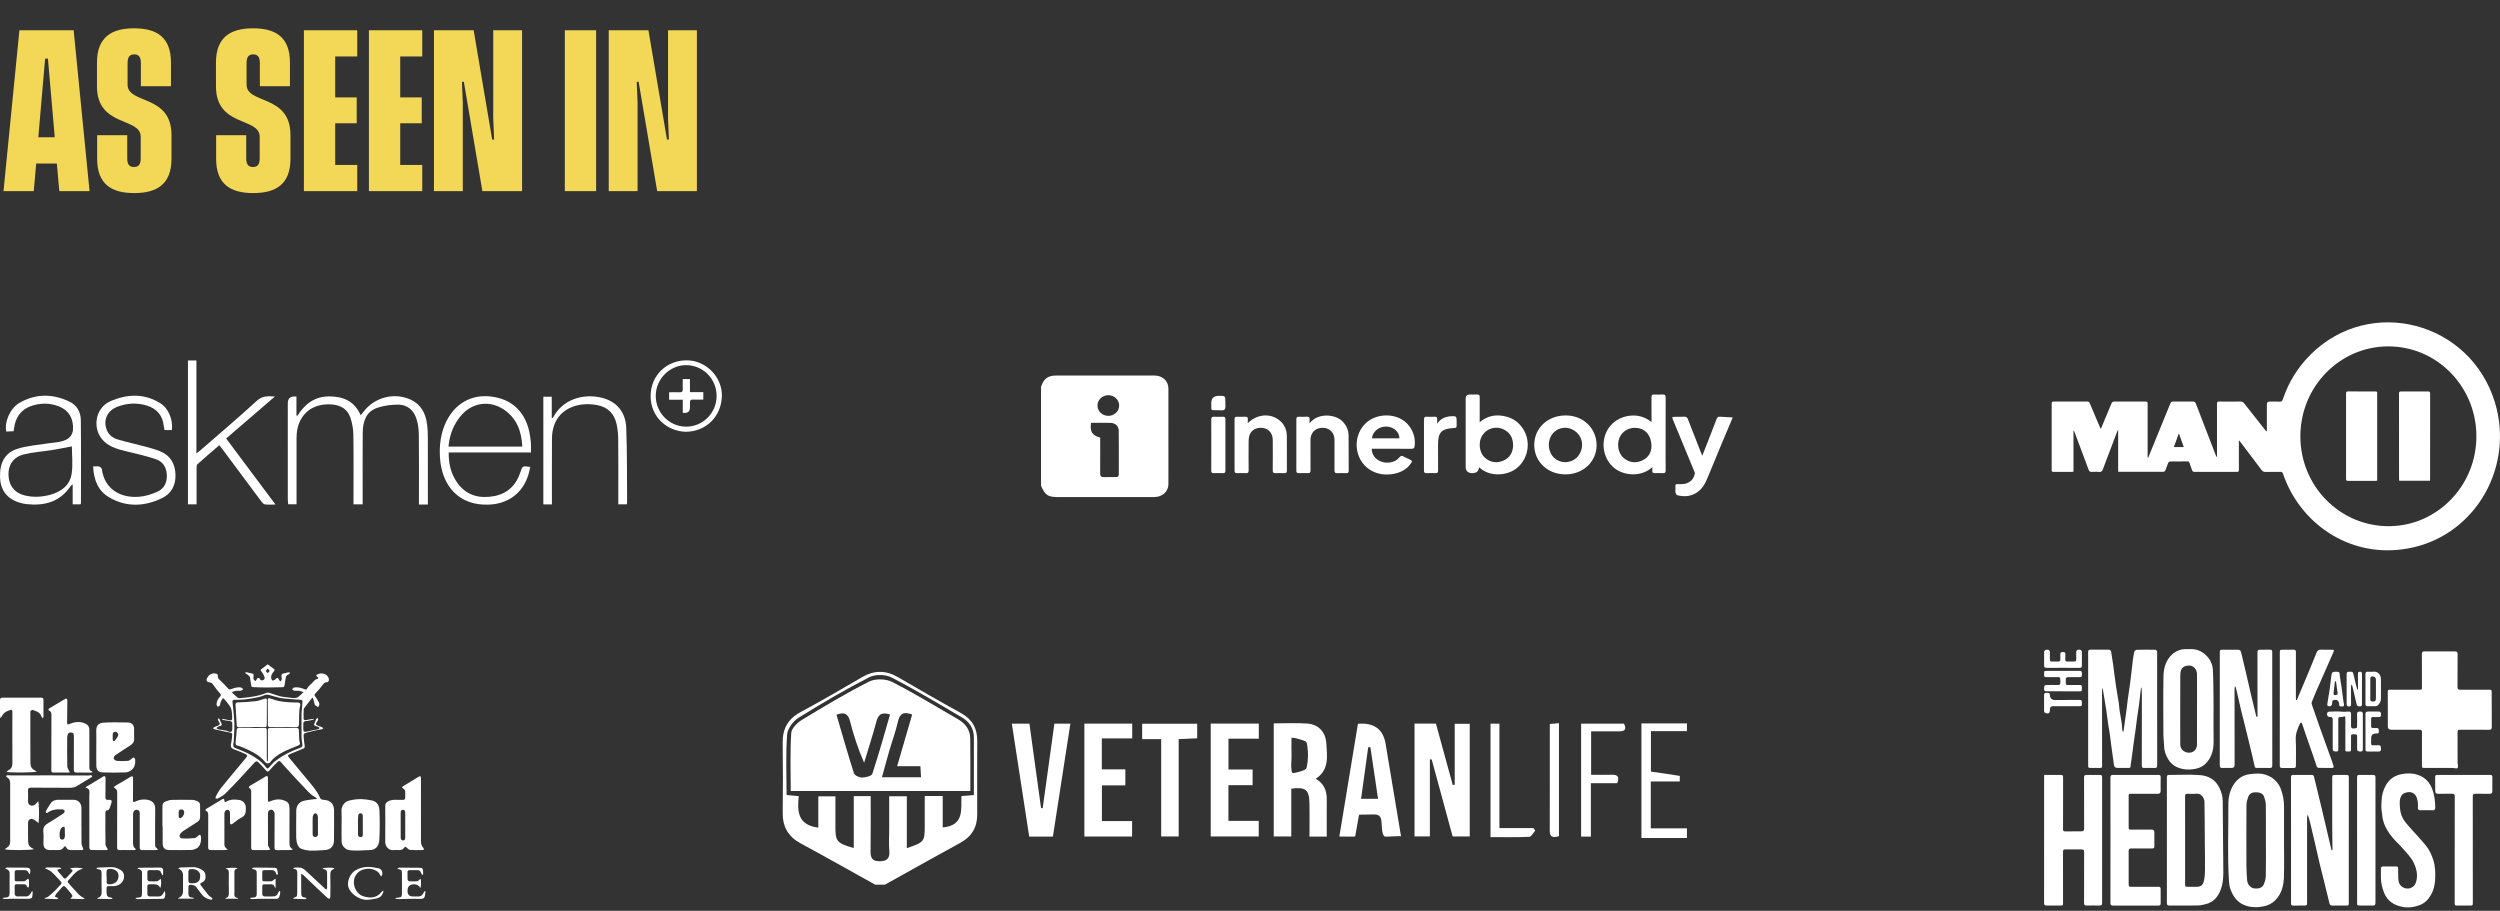
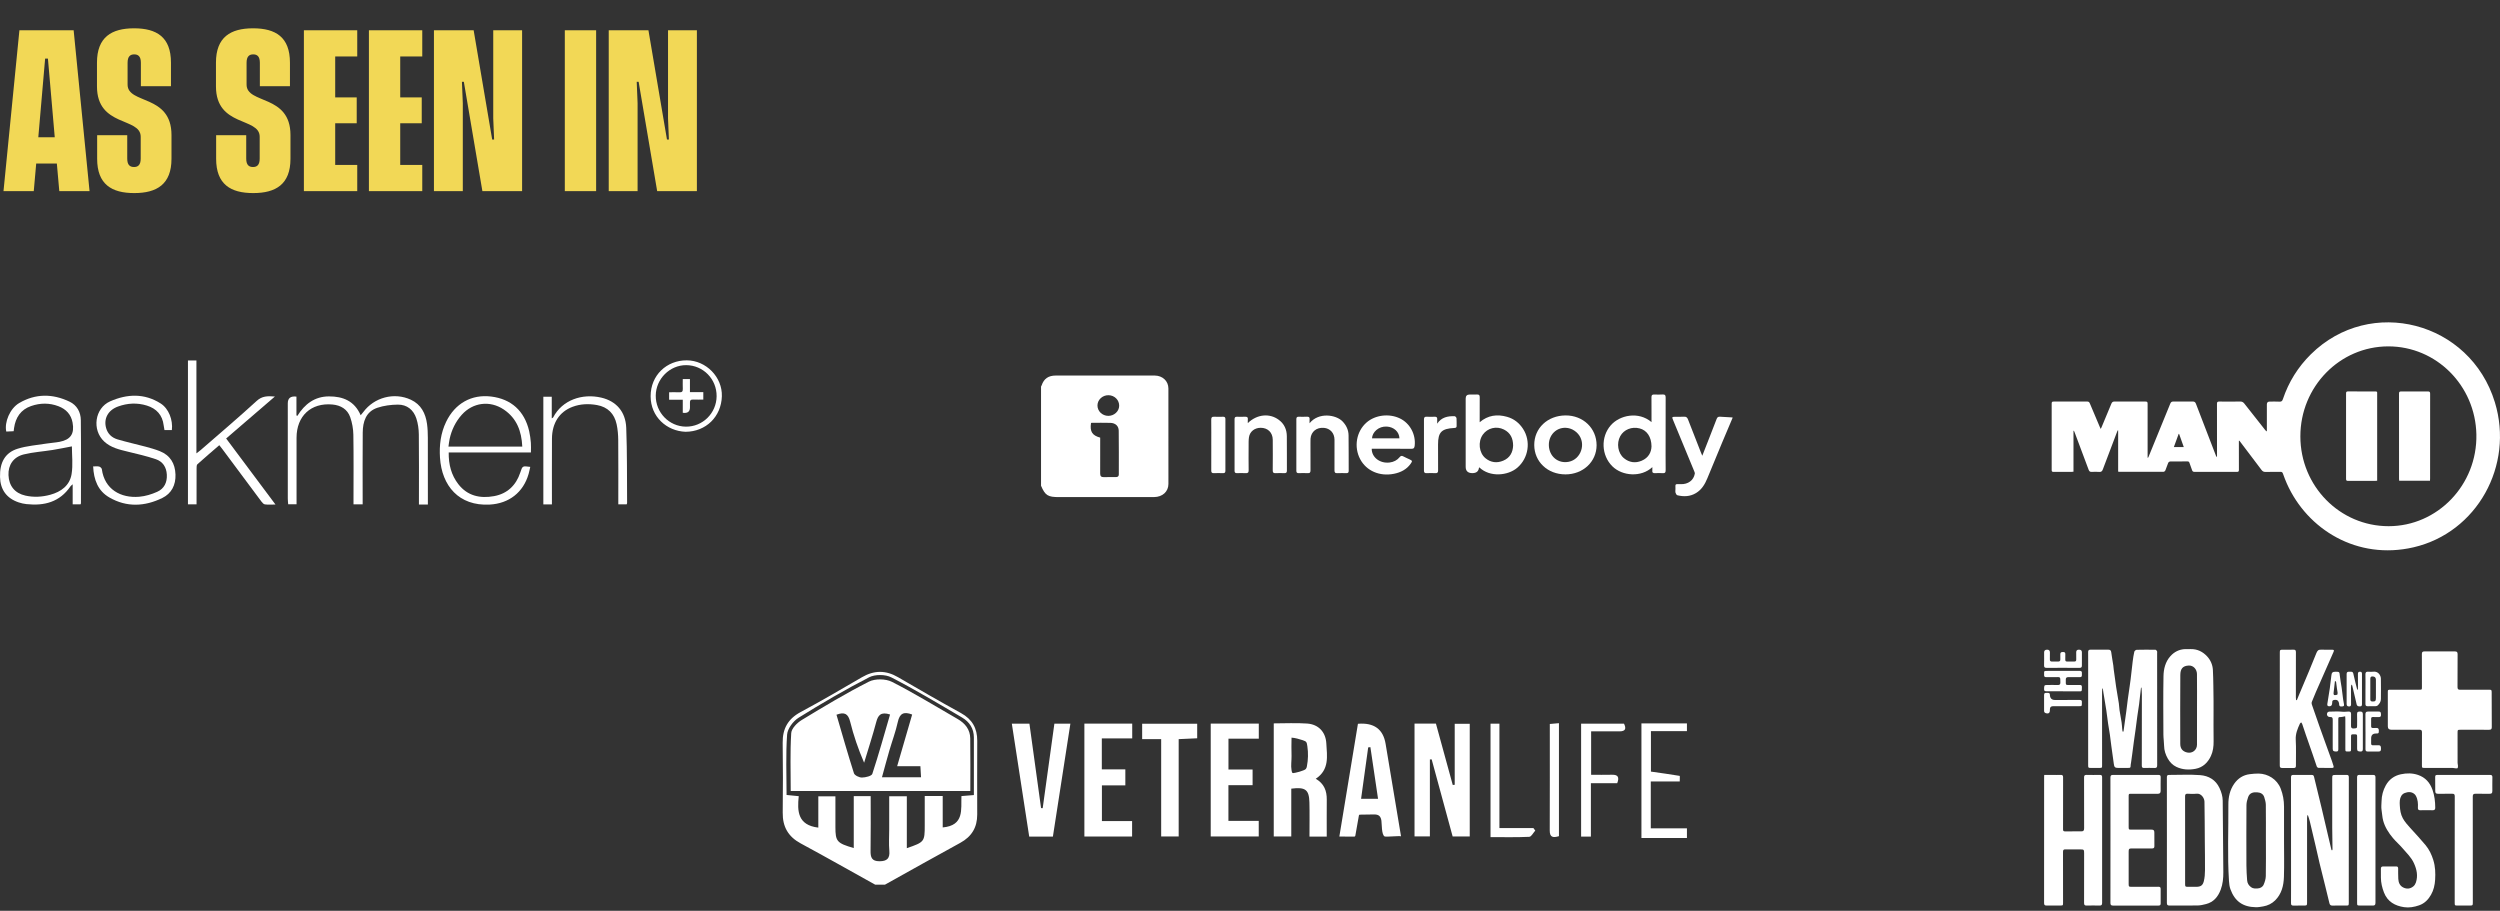
<svg xmlns="http://www.w3.org/2000/svg" width="667" height="243" viewBox="0 0 667 243" fill="none">
  <rect x="0" y="0" width="667" height="243" fill="#333333" stroke="none" />
  <path d="M0.933 51L5.18 8.067H19.647L23.893 51H15.82L15.167 43.627H9.66L9.007 51H0.933ZM10.22 36.627H14.607L12.787 15.627H12.04L10.22 36.627ZM35.813 51.513C29.793 51.513 25.92 49.18 25.92 42.367V36.067H33.946V42.32C33.946 44.047 34.693 44.56 35.766 44.56C36.793 44.56 37.54 44.047 37.54 42.32V36.487C37.54 31.213 25.873 33.967 25.873 23.047V16.7C25.873 9.887 29.793 7.553 35.766 7.553C41.786 7.553 45.613 9.887 45.613 16.7V23H37.586V16.747C37.586 15.02 36.84 14.507 35.813 14.507C34.786 14.507 34.04 15.02 34.04 16.747V22.58C34.04 27.853 45.753 25.1 45.753 36.02V42.367C45.753 49.18 41.833 51.513 35.813 51.513ZM67.558 51.513C61.538 51.513 57.665 49.18 57.665 42.367V36.067H65.691V42.32C65.691 44.047 66.438 44.56 67.511 44.56C68.538 44.56 69.285 44.047 69.285 42.32V36.487C69.285 31.213 57.618 33.967 57.618 23.047V16.7C57.618 9.887 61.538 7.553 67.511 7.553C73.531 7.553 77.358 9.887 77.358 16.7V23H69.331V16.747C69.331 15.02 68.585 14.507 67.558 14.507C66.531 14.507 65.785 15.02 65.785 16.747V22.58C65.785 27.853 77.498 25.1 77.498 36.02V42.367C77.498 49.18 73.578 51.513 67.558 51.513ZM81.078 51V8.067H95.311V15.067H89.431V25.987H95.171V32.893H89.431V44H95.311V51H81.078ZM98.427 51V8.067H112.66V15.067H106.78V25.987H112.52V32.893H106.78V44H112.66V51H98.427ZM115.776 51V8.067H126.369L131.316 37.233H131.829L131.596 31.54V8.067H139.296V51H128.702L123.756 21.833H123.242L123.476 27.527V51H115.776ZM150.692 51V8.067H159.046V51H150.692ZM162.409 51V8.067H173.002L177.949 37.233H178.462L178.229 31.54V8.067H185.929V51H175.335L170.389 21.833H169.875L170.109 27.527V51H162.409Z" fill="#F2D856" />
  <g clip-path="url(#clip0_241_49119)">
    <path d="M637.068 189.295C637.068 187.781 637.068 186.266 637.068 184.749C637.068 184.04 637.084 184.017 637.814 184.017C640.348 184.017 642.882 184.017 645.415 184.017C646.172 184.017 646.17 184.015 646.17 183.244C646.17 180.33 646.177 177.414 646.156 174.5C646.152 173.966 646.335 173.795 646.852 173.798C649.557 173.814 652.262 173.814 654.968 173.798C655.521 173.793 655.69 174.009 655.688 174.55C655.67 177.464 655.693 180.381 655.665 183.295C655.66 183.859 655.837 184.029 656.381 184.027C658.933 184.006 661.487 184.017 664.04 184.02C664.744 184.02 664.776 184.061 664.778 184.772C664.785 187.859 664.78 190.948 664.808 194.035C664.812 194.608 664.531 194.704 664.062 194.702C661.547 194.693 659.034 194.698 656.518 194.698C655.702 194.698 655.679 194.725 655.679 195.528C655.679 198.194 655.677 200.859 655.683 203.525C655.683 203.787 655.779 204.049 655.786 204.312C655.791 204.524 655.786 204.788 655.67 204.933C655.585 205.037 655.306 204.998 655.116 204.984C654.853 204.968 654.595 204.887 654.332 204.885C651.855 204.878 649.379 204.883 646.902 204.88C646.188 204.88 646.17 204.848 646.17 204.132C646.172 201.218 646.163 198.302 646.181 195.388C646.186 194.866 646.019 194.681 645.493 194.686C642.998 194.707 640.501 194.695 638.006 194.695C637.384 194.695 637.072 194.391 637.071 193.781C637.071 192.285 637.071 190.789 637.071 189.293L637.068 189.295Z" fill="white" />
    <path d="M566.549 195.179C566.629 194.594 566.709 194.009 566.791 193.422C566.96 192.2 567.139 190.978 567.301 189.756C567.443 188.681 567.559 187.604 567.703 186.531C567.866 185.327 568.049 184.126 568.22 182.922C568.303 182.339 568.392 181.757 568.46 181.172C568.643 179.605 568.806 178.033 569.002 176.465C569.11 175.6 569.236 174.735 569.432 173.887C569.483 173.669 569.835 173.374 570.054 173.367C571.731 173.321 573.407 173.33 575.083 173.356C575.23 173.356 575.41 173.588 575.504 173.754C575.57 173.869 575.522 174.053 575.522 174.207C575.522 184.202 575.518 194.193 575.534 204.188C575.534 204.758 575.348 204.917 574.811 204.896C573.899 204.862 572.982 204.869 572.067 204.894C571.609 204.906 571.429 204.772 571.431 204.275C571.452 197.945 571.454 191.615 571.454 185.286C571.454 184.68 571.39 184.073 571.356 183.467C571.31 183.467 571.262 183.463 571.216 183.463C571.049 184.94 570.898 186.42 570.711 187.894C570.569 189.003 570.372 190.103 570.219 191.21C570.059 192.357 569.926 193.51 569.771 194.656C569.62 195.768 569.451 196.877 569.297 197.989C569.151 199.062 569.018 200.136 568.877 201.209C568.776 201.959 568.669 202.71 568.563 203.458C568.536 203.647 568.476 203.833 568.47 204.022C568.435 204.88 568.44 204.883 567.61 204.883C566.77 204.883 565.933 204.883 565.094 204.883C564.275 204.883 564.074 204.659 563.969 203.831C563.768 202.231 563.521 200.636 563.304 199.036C563.164 198.017 563.059 196.995 562.913 195.977C562.771 194.999 562.581 194.028 562.439 193.049C562.27 191.882 562.14 190.709 561.97 189.539C561.822 188.524 561.641 187.516 561.474 186.506C561.378 185.928 561.275 185.35 561.184 184.772C561.129 184.42 561.088 184.063 561.042 183.709C560.994 183.709 560.946 183.707 560.898 183.704C560.873 184.004 560.827 184.305 560.827 184.604C560.827 191.107 560.834 197.609 560.838 204.112C560.838 204.871 560.834 204.88 560.075 204.883C559.331 204.883 558.588 204.887 557.845 204.883C557.154 204.878 557.12 204.837 557.12 204.116C557.12 194.603 557.12 185.088 557.12 175.575C557.12 175.038 557.129 174.5 557.115 173.963C557.106 173.533 557.285 173.333 557.726 173.335C559.327 173.344 560.928 173.337 562.528 173.335C562.977 173.335 563.212 173.517 563.276 174.005C563.434 175.188 563.649 176.364 563.83 177.545C563.882 177.883 563.889 178.231 563.935 178.572C564.145 180.134 564.346 181.7 564.582 183.258C564.804 184.724 565.078 186.181 565.305 187.647C565.398 188.25 565.398 188.867 565.49 189.47C565.654 190.554 565.876 191.629 566.039 192.711C566.13 193.314 566.151 193.926 566.21 194.534C566.231 194.746 566.267 194.955 566.297 195.165C566.384 195.167 566.469 195.172 566.555 195.174L566.549 195.179Z" fill="white" />
    <path d="M622.181 226.901C622.243 226.777 622.313 226.701 622.311 226.627C622.291 224.712 622.243 222.797 622.238 220.882C622.227 216.509 622.233 212.135 622.236 207.762C622.236 206.789 622.268 206.756 623.224 206.754C624.157 206.754 625.092 206.777 626.025 206.745C626.533 206.726 626.67 206.908 626.668 207.408C626.654 215.694 626.656 223.98 626.656 232.266C626.656 235.125 626.656 237.982 626.656 240.84C626.656 241.577 626.638 241.598 625.934 241.6C624.733 241.6 623.532 241.572 622.332 241.614C621.826 241.63 621.598 241.43 621.488 240.976C621.127 239.475 620.763 237.972 620.392 236.474C619.889 234.437 619.368 232.407 618.876 230.368C618.497 228.791 618.158 227.205 617.79 225.626C617.28 223.435 616.768 221.246 616.24 219.059C616.114 218.534 615.922 218.028 615.759 217.512C615.709 217.515 615.656 217.517 615.606 217.522C615.576 217.768 615.524 218.016 615.524 218.263C615.519 220.967 615.524 223.672 615.524 226.376C615.524 231.192 615.524 236.004 615.524 240.82C615.524 241.533 615.46 241.598 614.733 241.6C613.779 241.6 612.828 241.584 611.874 241.609C611.396 241.621 611.236 241.434 611.243 240.967C611.263 239.683 611.252 238.396 611.252 237.112C611.252 227.214 611.252 217.317 611.24 207.419C611.24 206.927 611.364 206.738 611.879 206.747C613.498 206.772 615.117 206.763 616.738 206.752C617.115 206.749 617.289 206.851 617.388 207.272C618.026 210.004 618.721 212.722 619.375 215.45C619.963 217.897 620.523 220.35 621.095 222.799C621.399 224.098 621.703 225.393 622.014 226.689C622.028 226.751 622.096 226.8 622.179 226.901H622.181Z" fill="white" />
    <path d="M578.131 224.167C578.131 218.569 578.136 212.969 578.122 207.371C578.122 206.922 578.25 206.747 578.701 206.749C581.463 206.759 584.235 206.597 586.984 206.802C589.236 206.97 591.139 208.036 592.17 210.26C592.667 211.33 593.005 212.444 593.019 213.615C593.092 219.975 593.145 226.333 593.184 232.692C593.193 234.278 593.049 235.859 592.488 237.358C591.784 239.238 590.606 240.682 588.578 241.202C587.855 241.386 587.107 241.565 586.369 241.579C583.855 241.625 581.34 241.588 578.827 241.602C578.321 241.605 578.12 241.443 578.122 240.903C578.138 235.323 578.131 229.744 578.131 224.164V224.167ZM582.986 224.16C582.986 228.054 582.986 231.949 582.986 235.843C582.986 236.543 583.046 236.601 583.732 236.603C584.457 236.603 585.18 236.603 585.905 236.603C587.091 236.603 587.675 236.288 587.976 235.125C588.221 234.177 588.283 233.162 588.292 232.177C588.315 229.608 588.262 227.037 588.244 224.466C588.217 220.94 588.219 217.413 588.152 213.887C588.134 212.923 587.274 211.597 585.998 211.76C585.23 211.859 584.436 211.804 583.657 211.769C583.121 211.746 582.977 211.954 582.98 212.474C582.998 216.368 582.989 220.263 582.989 224.157L582.986 224.16Z" fill="white" />
    <path d="M545.4 206.754C546.189 206.754 546.927 206.754 547.666 206.754C548.37 206.754 549.077 206.779 549.781 206.745C550.282 206.722 550.433 206.894 550.433 207.403C550.415 211.891 550.422 216.38 550.422 220.868C550.422 221.022 550.422 221.174 550.422 221.329C550.424 221.653 550.563 221.814 550.911 221.812C552.379 221.803 553.845 221.817 555.313 221.805C555.88 221.8 556.043 221.593 556.043 220.958C556.043 216.451 556.05 211.942 556.029 207.435C556.027 206.904 556.18 206.729 556.708 206.742C557.888 206.775 559.071 206.765 560.253 206.747C560.699 206.74 560.845 206.904 560.845 207.355C560.836 218.537 560.834 229.721 560.845 240.903C560.845 241.43 560.671 241.616 560.148 241.605C559.004 241.577 557.861 241.572 556.717 241.605C556.18 241.621 556.029 241.418 556.031 240.9C556.047 236.469 556.04 232.039 556.043 227.608C556.043 226.703 555.963 226.62 555.066 226.62C553.733 226.62 552.397 226.636 551.064 226.611C550.566 226.602 550.408 226.763 550.41 227.272C550.429 231.778 550.422 236.288 550.422 240.794C550.422 241.588 550.417 241.595 549.626 241.595C548.425 241.595 547.225 241.586 546.024 241.598C545.56 241.602 545.361 241.462 545.361 240.935C545.375 229.714 545.372 218.493 545.372 207.272C545.372 207.138 545.386 207.007 545.4 206.752V206.754Z" fill="white" />
    <path d="M609.377 224.231C609.377 227.472 609.454 230.715 609.352 233.951C609.278 236.271 608.746 238.5 607.001 240.226C606.12 241.098 605.057 241.605 603.856 241.821C603.193 241.941 602.516 242.058 601.848 242.046C598.365 241.982 596.232 240.44 595.072 237.229C594.825 236.543 594.739 235.779 594.691 235.045C594.258 228.252 594.569 221.448 594.53 214.651C594.519 212.711 594.917 210.771 596.072 209.12C597.089 207.665 598.48 206.754 600.264 206.545C601.034 206.455 601.814 206.372 602.587 206.386C605.096 206.429 607.515 207.898 608.487 210.4C609.093 211.956 609.374 213.542 609.377 215.197C609.377 218.207 609.377 221.218 609.377 224.229V224.231ZM604.54 224.245C604.54 221.062 604.563 217.878 604.522 214.697C604.513 214.03 604.307 213.353 604.108 212.706C603.831 211.804 603.115 211.456 602.228 211.392C601.162 211.314 600.209 211.532 599.806 212.653C599.559 213.339 599.36 214.087 599.356 214.81C599.319 220.178 599.324 225.548 599.344 230.915C599.349 232.23 599.438 233.546 599.532 234.858C599.587 235.636 599.959 236.251 600.613 236.72C601.151 237.105 601.732 237.063 602.315 237.038C603.024 237.006 603.66 236.66 603.936 236.039C604.252 235.323 604.501 234.513 604.517 233.74C604.581 230.577 604.545 227.414 604.545 224.249L604.54 224.245Z" fill="white" />
-     <path d="M602.301 191.22C602.301 190.833 602.301 190.446 602.301 190.06C602.297 184.823 602.294 179.587 602.29 174.352C602.29 173.409 602.356 173.34 603.291 173.342C604.074 173.342 604.853 173.356 605.636 173.337C606.084 173.326 606.262 173.522 606.237 173.957C606.223 174.187 606.235 174.417 606.235 174.647C606.235 184.487 606.23 194.325 606.246 204.165C606.246 204.712 606.1 204.915 605.539 204.899C604.398 204.864 603.253 204.88 602.109 204.894C601.736 204.899 601.608 204.775 601.528 204.383C601.201 202.816 600.817 201.262 600.442 199.706C599.966 197.724 599.484 195.742 598.994 193.763C598.629 192.285 598.233 190.817 597.879 189.337C597.538 187.91 597.24 186.473 596.913 185.044C596.772 184.42 596.602 183.803 596.445 183.184C596.394 183.18 596.344 183.175 596.294 183.17C596.253 183.368 596.173 183.566 596.173 183.764C596.177 190.534 596.189 197.305 596.198 204.075C596.198 204.615 595.921 204.886 595.368 204.887C594.549 204.887 593.728 204.873 592.909 204.892C592.434 204.903 592.235 204.751 592.237 204.231C592.251 194.2 592.246 184.169 592.246 174.138C592.246 173.416 592.319 173.344 593.028 173.342C594.229 173.342 595.429 173.342 596.63 173.342C597.725 173.342 597.803 173.434 598.048 174.527C598.436 176.258 598.876 177.978 599.278 179.706C599.742 181.693 600.181 183.684 600.646 185.668C601.073 187.486 601.519 189.3 601.963 191.116C601.974 191.16 602.036 191.192 602.075 191.229C602.148 191.229 602.224 191.224 602.297 191.222L602.301 191.22Z" fill="white" />
    <path d="M649.221 229.504C648.768 228.043 648.127 226.678 647.169 225.515C645.859 223.927 644.443 222.427 643.06 220.898C642.328 220.09 641.589 219.266 641.063 218.302C640.492 217.248 640.338 216.124 640.27 214.941C640.242 214.472 640.22 213.998 640.277 213.53C640.377 212.702 640.759 211.887 641.578 211.578C642.429 211.258 643.332 211.173 644.125 211.811C644.297 211.949 644.448 212.133 644.553 212.326C645.093 213.319 645.157 214.4 645.095 215.501C645.068 215.984 645.246 216.189 645.756 216.175C646.84 216.145 647.929 216.147 649.012 216.175C649.532 216.186 649.728 215.995 649.724 215.473C649.71 213.862 649.541 212.292 648.996 210.75C648.306 208.789 647.092 207.419 645.118 206.747C643.616 206.236 642.092 206.25 640.569 206.572C638.788 206.947 637.407 207.955 636.524 209.548C635.806 210.844 635.422 212.262 635.397 213.772C635.383 214.561 635.266 215.346 635.403 216.138C635.563 217.075 635.582 218.046 635.831 218.955C636.314 220.712 637.292 222.231 638.452 223.607C639.234 224.537 640.169 225.336 640.958 226.261C642.054 227.543 643.302 228.69 644.032 230.289C644.8 231.974 645.148 233.645 644.569 235.429C644.446 235.809 644.206 236.209 643.904 236.462C643.09 237.148 642.152 237.259 641.187 236.78C640.249 236.313 639.922 235.45 639.863 234.478C639.808 233.56 639.838 232.639 639.826 231.719C639.822 231.394 639.723 231.164 639.332 231.166C638.152 231.175 636.97 231.173 635.788 231.171C635.371 231.171 635.218 231.394 635.223 231.79C635.232 232.577 635.223 233.362 635.227 234.149C635.234 235.521 635.547 236.826 636.037 238.104C636.99 240.592 638.987 241.667 641.413 242.033C642.758 242.235 644.109 241.998 645.429 241.538C646.895 241.027 647.864 239.998 648.594 238.727C649.294 237.507 649.607 236.122 649.692 234.729C649.799 232.975 649.749 231.221 649.216 229.504H649.221Z" fill="white" />
    <path d="M590.576 189.242C590.576 192.08 590.544 194.921 590.59 197.759C590.613 199.128 590.435 200.479 589.879 201.681C589.069 203.433 587.757 204.749 585.749 205.124C584.009 205.449 582.305 205.375 580.677 204.613C579.659 204.137 578.902 203.331 578.362 202.383C577.768 201.34 577.395 200.203 577.379 198.96C577.368 197.973 577.201 196.988 577.196 196C577.175 190.803 577.123 185.603 577.219 180.406C577.253 178.482 577.715 176.569 579.064 175.064C580.103 173.904 581.427 173.238 583.009 173.183C583.503 173.167 583.999 173.188 584.496 173.179C586.263 173.144 587.716 173.878 588.882 175.144C589.794 176.136 590.329 177.4 590.398 178.73C590.54 181.481 590.528 184.241 590.574 186.998C590.586 187.746 590.574 188.494 590.574 189.242H590.576ZM586.163 189.254C586.163 186.11 586.188 182.966 586.149 179.821C586.133 178.592 585.218 177.508 583.97 177.566C582.378 177.637 581.722 178.406 581.708 180.07C581.662 186.204 581.685 192.341 581.694 198.475C581.694 199.731 582.33 200.493 583.535 200.767C584.91 201.078 586.149 200.116 586.158 198.684C586.177 195.542 586.163 192.398 586.163 189.256V189.254Z" fill="white" />
    <path d="M563.072 224.164C563.072 218.603 563.079 213.042 563.061 207.481C563.061 206.922 563.223 206.742 563.772 206.745C567.793 206.761 571.813 206.761 575.831 206.745C576.341 206.745 576.485 206.913 576.471 207.41C576.439 208.616 576.462 209.827 576.46 211.033C576.46 211.533 576.22 211.783 575.739 211.781C573.377 211.781 571.015 211.781 568.652 211.781C567.934 211.781 567.925 211.795 567.925 212.531C567.925 215.215 567.925 217.901 567.925 220.585C567.925 221.315 567.948 221.34 568.655 221.34C570.427 221.34 572.197 221.34 573.969 221.34C574.603 221.34 574.779 221.517 574.781 222.16C574.786 223.349 574.763 224.537 574.79 225.727C574.802 226.215 574.607 226.369 574.152 226.367C572.362 226.356 570.571 226.36 568.78 226.362C568.046 226.362 567.925 226.494 567.925 227.242C567.925 230.098 567.925 232.957 567.925 235.813C567.925 236.538 567.987 236.603 568.705 236.603C571.086 236.603 573.469 236.61 575.849 236.589C576.297 236.584 576.469 236.729 576.464 237.178C576.451 238.463 576.453 239.747 576.464 241.034C576.469 241.453 576.307 241.607 575.888 241.607C571.831 241.598 567.772 241.595 563.715 241.607C563.155 241.607 563.063 241.333 563.063 240.85C563.075 235.289 563.07 229.728 563.07 224.167L563.072 224.164Z" fill="white" />
    <path d="M612.798 186.803C613.004 186.303 613.203 185.799 613.413 185.302C614.287 183.228 615.169 181.156 616.036 179.078C616.704 177.474 617.349 175.862 618.007 174.253C618.266 173.625 618.513 173.28 619.316 173.328C620.265 173.383 621.221 173.333 622.174 173.342C622.728 173.347 622.794 173.464 622.577 173.957C621.422 176.581 620.262 179.204 619.11 181.831C618.314 183.649 617.491 185.456 616.773 187.307C616.635 187.663 616.885 188.202 617.031 188.632C617.619 190.37 618.229 192.101 618.842 193.83C619.428 195.482 620.024 197.13 620.619 198.778C621.136 200.212 621.662 201.644 622.174 203.08C622.32 203.492 622.428 203.921 622.572 204.335C622.698 204.699 622.609 204.887 622.202 204.885C621.001 204.88 619.8 204.899 618.6 204.869C618.433 204.864 618.179 204.678 618.122 204.519C617.708 203.37 617.342 202.203 616.944 201.05C616.361 199.356 615.757 197.669 615.174 195.977C614.852 195.045 614.557 194.106 614.234 193.174C614.177 193.01 614.049 192.874 613.953 192.727C613.836 192.842 613.676 192.934 613.612 193.075C612.979 194.444 612.412 195.788 612.505 197.395C612.638 199.69 612.53 201.996 612.551 204.298C612.556 204.756 612.402 204.906 611.959 204.896C610.93 204.873 609.901 204.878 608.871 204.894C608.407 204.901 608.243 204.724 608.245 204.245C608.256 194.193 608.252 184.144 608.254 174.092C608.254 173.416 608.33 173.344 609.02 173.344C609.974 173.342 610.927 173.37 611.879 173.333C612.382 173.314 612.549 173.492 612.549 173.989C612.535 178.017 612.535 182.045 612.537 186.073C612.537 186.308 612.574 186.54 612.595 186.775C612.665 186.784 612.734 186.796 612.805 186.805L612.798 186.803Z" fill="white" />
    <path d="M654.917 226.618C654.917 221.899 654.91 217.179 654.929 212.46C654.929 211.921 654.757 211.758 654.238 211.772C653.001 211.802 651.761 211.786 650.522 211.781C649.902 211.779 649.728 211.618 649.724 211.005C649.712 209.758 649.728 208.51 649.706 207.265C649.696 206.772 649.985 206.754 650.334 206.754C652.678 206.754 655.022 206.754 657.367 206.754C659.672 206.754 661.979 206.765 664.284 206.745C664.799 206.74 664.989 206.883 664.97 207.431C664.931 208.618 664.963 209.808 664.957 210.998C664.954 211.634 664.81 211.779 664.179 211.781C662.94 211.788 661.7 211.799 660.463 211.774C659.923 211.763 659.736 211.94 659.736 212.504C659.752 221.904 659.747 231.304 659.747 240.705C659.747 241.582 659.731 241.6 658.846 241.6C657.799 241.6 656.749 241.6 655.702 241.6C654.942 241.6 654.915 241.57 654.915 240.836C654.915 236.097 654.915 231.36 654.915 226.62L654.917 226.618Z" fill="white" />
    <path d="M628.875 224.162C628.875 218.583 628.879 213.003 628.865 207.424C628.865 206.94 628.978 206.731 629.499 206.742C630.697 206.772 631.898 206.763 633.098 206.747C633.567 206.74 633.775 206.867 633.775 207.396C633.762 218.555 633.762 229.712 633.775 240.87C633.775 241.43 633.581 241.616 633.041 241.605C631.9 241.579 630.757 241.6 629.613 241.595C628.911 241.595 628.875 241.554 628.875 240.84C628.875 235.279 628.875 229.721 628.875 224.16V224.162Z" fill="white" />
    <path d="M625.687 191.1C625.27 191.185 624.971 191.286 624.667 191.298C623.862 191.325 623.857 191.312 623.857 192.094C623.857 194.663 623.855 197.234 623.864 199.803C623.864 200.208 623.855 200.519 623.31 200.509C622.624 200.498 622.387 200.374 622.371 199.807C622.343 198.965 622.364 198.12 622.364 197.275C622.364 195.531 622.35 193.786 622.373 192.041C622.38 191.51 622.238 191.266 621.664 191.296C620.978 191.33 620.61 190.66 620.982 190.078C621.065 189.951 621.298 189.864 621.463 189.862C622.624 189.843 623.795 189.767 624.946 189.889C625.515 189.949 626.043 189.855 626.59 189.843C627.079 189.834 627.276 190.011 627.264 190.515C627.239 191.551 627.26 192.587 627.251 193.623C627.246 194.062 627.335 194.373 627.877 194.357C628.767 194.329 628.872 194.276 628.874 193.641C628.881 192.605 628.9 191.569 628.863 190.534C628.842 189.933 629.142 189.843 629.638 189.841C630.144 189.839 630.409 189.949 630.407 190.541C630.386 193.627 630.388 196.716 630.404 199.803C630.404 200.272 630.308 200.523 629.78 200.509C629.101 200.493 628.888 200.362 628.879 199.771C628.865 198.716 628.879 197.662 628.877 196.606C628.877 195.931 628.845 195.908 628.026 195.91C627.29 195.91 627.255 195.94 627.255 196.626C627.255 197.662 627.255 198.698 627.255 199.734C627.255 200.475 627.23 200.5 626.478 200.502C625.76 200.502 625.739 200.484 625.739 199.764C625.739 197.098 625.741 194.433 625.739 191.767C625.739 191.528 625.7 191.291 625.687 191.102V191.1Z" fill="white" />
    <path d="M550.412 184.427C548.947 184.427 547.478 184.427 546.013 184.427C545.644 184.427 545.352 184.402 545.361 183.879C545.377 182.915 545.411 182.777 546.006 182.763C546.996 182.74 547.986 182.735 548.976 182.763C549.502 182.777 549.722 182.632 549.708 182.047C549.674 180.516 549.79 180.638 548.313 180.655C547.533 180.664 546.751 180.65 545.971 180.664C545.557 180.671 545.338 180.551 545.365 180.072C545.427 179.053 545.091 178.988 546.452 178.99C549.232 178.995 552.013 179.004 554.794 178.981C555.302 178.977 555.498 179.142 555.446 179.64C555.43 179.791 555.434 179.946 555.446 180.1C555.476 180.526 555.279 180.673 554.865 180.666C553.856 180.648 552.846 180.673 551.837 180.657C551.355 180.65 551.14 180.839 551.153 181.336C551.195 182.908 550.904 182.749 552.537 182.758C553.317 182.763 554.099 182.772 554.879 182.754C555.286 182.745 555.457 182.871 555.45 183.313C555.432 184.632 555.482 184.439 554.355 184.439C553.04 184.439 551.727 184.439 550.412 184.439V184.434V184.427Z" fill="white" />
    <path d="M550.41 178.176C548.944 178.176 547.476 178.164 546.01 178.183C545.526 178.189 545.343 178.031 545.359 177.515C545.395 176.366 545.368 175.216 545.372 174.065C545.372 173.57 545.628 173.342 546.164 173.335C546.651 173.328 546.916 173.558 546.916 174.06C546.916 174.675 546.927 175.287 546.907 175.902C546.893 176.307 547.03 176.514 547.46 176.5C548.011 176.484 548.565 176.491 549.118 176.498C549.518 176.502 549.715 176.337 549.697 175.908C549.676 175.448 549.697 174.988 549.69 174.527C549.681 174.007 550.001 173.966 550.41 173.957C550.84 173.95 551.053 174.083 551.03 174.546C551.007 175.025 551.032 175.506 551.016 175.984C551.005 176.353 551.158 176.507 551.524 176.5C552.153 176.486 552.782 176.488 553.411 176.5C553.806 176.507 553.95 176.318 553.941 175.934C553.925 175.301 553.939 174.668 553.932 174.035C553.925 173.512 554.202 173.321 554.689 173.333C555.156 173.344 555.453 173.503 555.448 174.039C555.437 175.209 555.432 176.378 555.448 177.55C555.455 178.017 555.29 178.194 554.812 178.185C553.347 178.162 551.878 178.176 550.413 178.176H550.41Z" fill="white" />
    <path d="M629.076 184.008C629.087 183.753 629.11 183.5 629.11 183.244C629.11 182.114 629.112 180.984 629.094 179.854C629.087 179.437 629.192 179.202 629.666 179.211C630.132 179.221 630.176 179.49 630.174 179.856C630.167 182.501 630.169 185.143 630.174 187.788C630.174 188.14 630.158 188.462 629.691 188.464C629.261 188.464 628.872 188.467 628.744 187.884C628.378 186.209 627.969 184.545 627.573 182.876C627.562 182.83 627.503 182.795 627.345 182.627C627.299 182.949 627.24 183.163 627.24 183.378C627.24 184.853 627.246 186.328 627.26 187.804C627.262 188.181 627.242 188.501 626.734 188.487C626.256 188.474 626.078 188.271 626.082 187.776C626.101 185.131 626.098 182.489 626.082 179.844C626.08 179.352 626.281 179.216 626.73 179.214C627.777 179.205 627.772 179.223 627.985 180.236C628.237 181.428 628.557 182.606 628.849 183.792C628.87 183.872 628.925 183.946 628.964 184.024C629.003 184.02 629.042 184.017 629.083 184.013L629.076 184.008Z" fill="white" />
    <path d="M631.109 195.206C631.109 193.673 631.125 192.14 631.1 190.607C631.091 190.073 631.253 189.829 631.813 189.845C632.746 189.871 633.679 189.868 634.612 189.845C635.25 189.829 635.223 190.239 635.246 190.688C635.269 191.18 635.058 191.335 634.603 191.314C634.109 191.291 633.613 191.316 633.119 191.302C632.792 191.293 632.614 191.406 632.618 191.758C632.625 192.428 632.62 193.1 632.618 193.77C632.618 194.115 632.785 194.249 633.119 194.23C633.405 194.214 633.691 194.237 633.974 194.219C634.455 194.186 634.67 194.382 634.672 194.884C634.672 195.648 634.647 195.699 633.885 195.703C633.044 195.708 632.623 196.135 632.623 196.985C632.623 197.427 632.634 197.867 632.618 198.307C632.604 198.696 632.746 198.866 633.153 198.843C633.627 198.815 634.105 198.843 634.58 198.834C635.23 198.822 635.232 199.269 635.246 199.736C635.257 200.199 635.168 200.523 634.599 200.509C633.647 200.486 632.694 200.491 631.742 200.509C631.283 200.519 631.1 200.348 631.107 199.867C631.127 198.316 631.113 196.762 631.116 195.211L631.109 195.206Z" fill="white" />
    <path d="M631.109 183.78C631.109 182.498 631.134 181.214 631.097 179.932C631.081 179.361 631.301 179.181 631.829 179.211C632.302 179.239 632.785 179.262 633.254 179.209C634.48 179.069 635.202 180.148 635.218 181.055C635.252 182.873 635.243 184.692 635.225 186.513C635.218 187.221 634.843 187.783 634.338 188.241C634.214 188.354 633.992 188.4 633.814 188.407C633.112 188.428 632.408 188.407 631.703 188.425C631.262 188.437 631.097 188.241 631.102 187.804C631.116 186.464 631.106 185.122 631.106 183.783L631.109 183.78ZM632.403 183.803C632.403 184.722 632.414 185.642 632.398 186.561C632.392 186.973 632.543 187.148 632.961 187.159C633.718 187.175 633.889 187.035 633.894 186.227C633.903 185.003 633.896 183.776 633.896 182.551C633.896 182.13 633.912 181.709 633.892 181.288C633.867 180.735 633.553 180.487 633 180.477C632.405 180.468 632.392 180.836 632.398 181.278C632.414 182.121 632.403 182.963 632.403 183.806V183.803Z" fill="white" />
    <path d="M623.16 179.218C624.177 179.218 624.171 179.271 624.267 180.277C624.37 181.35 624.603 182.409 624.754 183.479C624.902 184.531 625.012 185.59 625.154 186.644C625.211 187.076 625.307 187.502 625.38 187.933C625.467 188.441 625.147 188.462 624.767 188.49C624.381 188.517 624.125 188.441 624.091 188.009C624.084 187.914 624.091 187.815 624.072 187.721C623.914 186.858 623.489 186.588 622.634 186.773C622.213 186.865 622.25 187.18 622.234 187.488C622.199 188.174 622 188.418 621.493 188.437C621.047 188.453 620.857 188.257 620.93 187.806C621.156 186.4 621.397 184.996 621.6 183.585C621.758 182.494 621.891 181.398 622 180.3C622.085 179.446 622.304 179.216 623.16 179.216V179.218ZM623.107 181.729C623.057 181.732 623.009 181.734 622.959 181.736C622.83 182.818 622.693 183.898 622.586 184.98C622.57 185.134 622.682 185.435 622.755 185.445C623.023 185.472 623.324 185.454 623.565 185.346C623.665 185.299 623.683 184.98 623.67 184.789C623.647 184.473 623.56 184.162 623.519 183.847C623.434 183.228 623.368 182.604 623.276 181.987C623.263 181.895 623.164 181.815 623.105 181.727L623.107 181.729Z" fill="white" />
    <path d="M551.14 188.411C550.017 188.411 548.892 188.411 547.769 188.411C547.194 188.411 546.909 188.692 546.914 189.252C546.914 189.328 546.914 189.406 546.914 189.482C546.914 190.225 546.536 190.501 545.825 190.269C545.535 190.175 545.356 190.011 545.361 189.647C545.379 188.23 545.386 186.809 545.361 185.392C545.352 184.858 545.681 184.855 546.031 184.862C546.41 184.871 546.888 184.74 546.914 185.375C546.914 185.394 546.914 185.415 546.914 185.433C546.958 186.315 547.412 186.757 548.277 186.757C550.467 186.757 552.656 186.763 554.847 186.745C555.302 186.74 555.482 186.902 555.441 187.346C555.432 187.44 555.441 187.537 555.441 187.633C555.437 188.398 555.423 188.411 554.682 188.411C553.502 188.411 552.32 188.411 551.14 188.411Z" fill="white" />
  </g>
  <g clip-path="url(#clip1_241_49119)">
    <path d="M59.335 191.798C59.687 191.858 60.04 191.914 60.391 191.982C60.542 192.011 60.686 192.076 60.837 192.106C61.873 192.311 62.013 192.207 61.937 191.157C61.883 190.417 61.88 189.631 61.62 188.959C61.362 188.297 60.809 187.75 60.381 187.159C60.302 187.05 60.184 186.972 60.105 186.862C59.562 186.11 59.543 186.096 59.061 186.911C58.882 187.213 58.77 187.586 58.734 187.937C58.687 188.383 58.379 188.488 58.072 188.522C57.99 188.531 57.779 188.131 57.778 187.918C57.768 187.112 58.176 186.466 58.684 185.891C58.989 185.546 59.048 185.363 58.659 184.953C57.918 184.173 57.333 183.242 56.653 182.399C56.519 182.231 56.26 182.096 56.048 182.078C55.125 181.995 54.874 181.52 55.365 180.712C55.873 179.874 56.659 179.524 57.569 179.714C57.939 179.791 58.187 179.961 58.124 180.384C58.055 180.856 58.304 181.105 58.633 181.405C59.417 182.122 60.151 182.899 60.866 183.688C61.082 183.927 61.211 183.994 61.534 183.894C62.445 183.612 63.354 183.197 64.343 183.449C64.546 183.501 64.706 183.714 64.886 183.852C64.686 184 64.499 184.24 64.281 184.274C63.828 184.343 63.354 184.261 62.898 184.318C62.585 184.357 62.287 184.523 61.828 184.687C62.444 185.268 62.894 185.747 63.405 186.144C63.587 186.284 63.919 186.267 64.18 186.255C64.716 186.227 65.251 186.16 65.786 186.094C67.552 185.874 69.306 185.607 70.961 184.885C71.191 184.786 71.503 184.742 71.737 184.811C72.707 185.096 73.649 185.487 74.627 185.737C75.402 185.936 76.212 185.992 77.009 186.094C77.523 186.16 78.041 186.245 78.556 186.232C78.9 186.224 79.295 186.141 79.569 185.948C80.037 185.619 80.428 185.176 80.967 184.673C80.58 184.534 80.267 184.358 79.936 184.318C79.461 184.26 78.969 184.336 78.494 184.281C78.291 184.257 78.11 184.045 77.919 183.918C78.08 183.758 78.218 183.499 78.405 183.454C79.405 183.221 80.354 183.522 81.27 183.883C81.628 184.024 81.752 184.041 81.97 183.648C82.225 183.187 82.64 182.795 83.049 182.448C83.589 181.99 83.901 181.256 84.721 181.114C84.997 181.066 84.937 180.745 84.673 180.594C84.36 180.414 84.275 180.147 84.599 179.967C85.73 179.338 87.369 179.746 87.719 181.042C87.877 181.624 87.585 182.039 86.971 182.053C86.614 182.061 86.463 182.243 86.256 182.517C85.601 183.383 84.916 184.233 84.159 185.006C83.81 185.362 83.868 185.5 84.127 185.844C84.53 186.377 84.898 186.958 85.156 187.573C85.266 187.835 85.138 188.289 84.964 188.549C84.84 188.733 84.033 188.233 83.941 187.905C83.823 187.482 83.745 187.049 83.625 186.626C83.581 186.47 83.474 186.332 83.348 186.097C82.901 186.667 82.511 187.161 82.125 187.658C81.815 188.055 81.504 188.455 81.204 188.861C81.126 188.966 81.042 189.1 81.037 189.225C81.005 190.085 80.976 190.947 80.996 191.807C80.999 191.931 81.272 192.158 81.41 192.149C81.808 192.127 82.198 191.997 82.595 191.933C82.945 191.875 83.3 191.845 83.652 191.803C83.663 191.868 83.675 191.933 83.686 191.997C83.089 192.122 82.498 192.308 81.895 192.359C81.06 192.429 80.945 192.495 80.925 193.368C80.917 193.739 80.918 194.112 80.915 194.484C80.909 195.184 81.183 195.36 81.848 195.193C82.679 194.982 83.526 194.84 84.365 194.665C84.59 194.619 84.824 194.59 85.03 194.498C85.122 194.459 85.201 194.29 85.205 194.176C85.207 194.107 85.07 194.003 84.976 193.964C84.692 193.844 84.4 193.747 84.11 193.643C83.743 193.513 83.706 193.313 83.9 192.97C84.081 192.651 84.166 192.277 84.317 191.937C84.373 191.809 84.481 191.691 84.595 191.609C84.644 191.574 84.831 191.628 84.842 191.67C84.875 191.809 84.896 191.975 84.85 192.104C84.785 192.284 84.664 192.446 84.552 192.605C84.16 193.165 84.22 193.376 84.861 193.628C85.202 193.762 85.55 193.874 85.888 194.013C86.003 194.061 86.098 194.157 86.281 194.284C86.112 194.407 86.01 194.536 85.885 194.563C85.36 194.674 84.826 194.739 84.301 194.852C83.539 195.018 82.784 195.214 82.027 195.398C81.989 195.406 81.956 195.429 81.918 195.44C80.989 195.718 80.963 195.72 81.025 196.718C81.073 197.487 81.184 198.254 81.294 199.018C81.346 199.393 81.218 199.61 80.879 199.746C79.825 200.17 78.774 200.603 77.725 201.039C76.637 201.492 76.619 201.51 77.34 202.39C78.963 204.372 80.605 206.34 82.247 208.308C83.43 209.726 84.648 211.116 85.389 212.846C85.584 213.3 85.956 213.368 86.384 213.396C87.391 213.462 88.297 213.798 88.804 214.741C89.021 215.148 89.12 215.666 89.124 216.136C89.146 218.838 89.141 221.54 89.107 224.242C89.088 225.841 88.143 226.751 86.567 226.806C85.318 226.849 84.069 226.991 82.825 226.948C81.981 226.918 81.108 226.741 80.323 226.433C79.907 226.27 79.534 225.733 79.356 225.279C79.128 224.697 79.033 224.028 79.026 223.394C78.998 221.045 79.034 218.696 79.038 216.347C79.041 215.1 79.738 214.005 80.922 213.691C81.899 213.433 82.923 213.357 83.927 213.205C84.094 213.179 84.264 213.187 84.591 213.171C84.385 212.946 84.293 212.772 84.152 212.703C82.732 212.011 81.819 210.729 80.746 209.648C79.326 208.219 77.994 206.699 76.628 205.214C76.129 204.673 75.626 204.133 75.158 203.565C74.634 202.93 74.465 202.871 73.864 203.454C73.157 204.14 72.496 204.876 71.843 205.614C71.506 205.993 71.293 205.938 70.882 205.459C70.267 204.739 69.598 204.067 68.944 203.381C68.58 202.999 68.236 203.086 67.905 203.449C66.675 204.795 65.452 206.146 64.205 207.478C62.865 208.907 61.538 210.352 60.133 211.713C59.561 212.269 58.809 212.64 58.112 213.049C57.959 213.137 57.698 213.033 57.486 213.018C57.524 212.822 57.516 212.6 57.609 212.437C58.026 211.713 58.406 210.953 58.919 210.302C60.255 208.615 61.651 206.977 63.026 205.323C63.918 204.247 64.813 203.173 65.707 202.098C66.05 201.684 66.031 201.431 65.547 201.211C64.652 200.802 63.753 200.388 62.824 200.075C61.604 199.664 61.423 199.354 61.711 198.069C61.864 197.39 61.905 196.681 61.956 195.984C61.967 195.834 61.833 195.564 61.717 195.531C61.204 195.389 60.672 195.322 60.151 195.214C59.442 195.065 58.735 194.902 58.026 194.747C57.801 194.698 57.569 194.681 57.354 194.606C57.157 194.538 56.979 194.412 56.793 194.313C56.947 194.19 57.085 194.037 57.257 193.954C57.552 193.814 57.872 193.731 58.173 193.6C58.601 193.416 58.785 193.144 58.472 192.689C58.331 192.482 58.206 192.25 58.135 192.011C58.105 191.909 58.228 191.76 58.282 191.632C58.385 191.718 58.529 191.784 58.584 191.895C58.76 192.243 58.881 192.62 59.065 192.963C59.259 193.327 59.211 193.549 58.803 193.669C58.583 193.733 58.358 193.804 58.158 193.912C58.005 193.993 57.885 194.137 57.749 194.254C57.908 194.37 58.054 194.554 58.23 194.591C58.852 194.719 59.486 194.785 60.112 194.895C60.369 194.94 60.632 195.001 60.862 195.118C61.568 195.475 61.972 195.25 61.973 194.47C61.973 194 61.967 193.53 61.973 193.06C61.98 192.596 61.764 192.418 61.309 192.373C60.637 192.307 59.972 192.16 59.303 192.049C59.316 191.965 59.33 191.882 59.342 191.798H59.335ZM62.329 198.294C62.304 198.294 62.278 198.292 62.253 198.291C62.253 198.545 62.21 198.811 62.268 199.05C62.31 199.22 62.458 199.428 62.61 199.494C63.842 200.034 65.127 200.46 66.315 201.083C68.094 202.016 69.796 203.093 71.017 204.777C71.252 205.102 71.457 205.141 71.746 204.81C72.228 204.253 72.696 203.665 73.264 203.208C75.289 201.578 77.578 200.422 80.008 199.55C80.662 199.316 80.767 199.13 80.651 198.439C80.548 197.827 80.453 197.206 80.446 196.589C80.421 194.535 80.432 192.479 80.443 190.426C80.446 190.018 80.512 189.61 80.547 189.201C80.604 188.542 80.663 187.883 80.709 187.223C80.733 186.887 80.562 186.737 80.226 186.712C78.6 186.593 76.97 186.512 75.353 186.312C74.432 186.198 73.535 185.882 72.627 185.66C72.133 185.539 71.622 185.286 71.148 185.342C70.499 185.42 69.888 185.796 69.238 185.934C67.987 186.2 66.725 186.436 65.457 186.592C64.505 186.71 63.534 186.678 62.573 186.724C62.249 186.74 61.977 186.785 62.026 187.267C62.219 189.205 62.465 191.147 62.523 193.091C62.574 194.821 62.404 196.559 62.33 198.292L62.329 198.294ZM83.413 220.297C83.413 221.059 83.42 221.821 83.411 222.583C83.405 223.078 83.649 223.294 84.116 223.302C84.605 223.311 84.829 223.024 84.832 222.574C84.842 221.052 84.835 219.529 84.815 218.007C84.813 217.782 84.746 217.539 84.644 217.339C84.429 216.919 83.997 216.853 83.706 217.223C83.541 217.432 83.438 217.743 83.426 218.014C83.388 218.774 83.413 219.536 83.413 220.298V220.297Z" fill="white" />
    <path d="M10.238 219.615C10.075 219.458 9.949 219.296 9.788 219.189C9.41 218.94 9.041 218.607 8.621 218.51C7.983 218.363 7.496 218.841 7.491 219.51C7.478 221.192 7.452 222.877 7.503 224.558C7.526 225.303 7.847 225.957 8.595 226.283C8.739 226.346 8.872 226.439 9.037 226.536C8.619 226.872 1.793 226.897 1.252 226.568C1.459 226.422 1.628 226.287 1.811 226.176C2.4 225.816 2.717 225.328 2.715 224.594C2.703 219.389 2.707 214.183 2.715 208.978C2.715 208.244 2.458 207.696 1.82 207.331C1.721 207.275 1.664 207.144 1.586 207.047C1.708 206.974 1.83 206.841 1.953 206.839C2.531 206.835 3.109 206.884 3.687 206.884C6.83 206.882 9.974 206.859 13.116 206.863C16.583 206.868 20.051 206.896 23.518 206.906C23.747 206.906 23.979 206.821 24.204 206.834C24.355 206.842 24.499 206.953 24.648 207.019C24.553 207.149 24.486 207.322 24.36 207.399C23.124 208.152 21.858 208.858 20.642 209.645C19.973 210.08 19.3 210.198 18.52 210.188C15.088 210.147 11.655 210.174 8.222 210.153C7.672 210.15 7.459 210.334 7.477 210.899C7.508 211.837 7.496 212.777 7.481 213.716C7.473 214.207 7.591 214.637 8.048 214.843C8.522 215.055 9.007 214.968 9.401 214.618C9.681 214.37 9.921 214.075 10.19 213.791C10.461 214.217 10.499 219.008 10.237 219.615H10.238Z" fill="white" />
    <path d="M18.63 206.068C18.538 206.078 18.375 206.113 18.212 206.113C16.902 206.113 15.59 206.089 14.279 206.113C13.812 206.121 13.692 205.961 13.695 205.5C13.714 200.549 13.711 195.599 13.722 190.648C13.722 190.199 13.614 189.845 13.19 189.634C12.786 189.432 12.869 189.172 13.181 188.982C14.565 188.14 15.956 187.31 17.351 186.489C17.708 186.279 17.966 186.432 17.965 186.851C17.953 188.767 17.938 190.684 17.909 192.6C17.897 193.382 17.947 193.396 18.682 193.106C20.088 192.553 21.507 192.395 22.917 193.13C23.574 193.472 23.84 194.022 23.84 194.744C23.837 197.954 23.844 201.163 23.834 204.371C23.833 204.97 23.778 205.563 24.512 205.792C24.567 205.809 24.598 205.907 24.689 206.041C24.492 206.08 24.355 206.132 24.218 206.132C22.946 206.128 21.673 206.1 20.401 206.111C19.883 206.115 19.691 205.93 19.695 205.387C19.718 202.531 19.712 199.674 19.714 196.816C19.714 196.621 19.709 196.425 19.698 196.23C19.675 195.86 19.614 195.515 19.156 195.46C18.714 195.406 18.28 195.405 18.092 195.919C18 196.17 17.931 196.447 17.93 196.711C17.917 199.293 17.886 201.877 17.951 204.458C17.963 204.974 18.369 205.479 18.63 206.072V206.068Z" fill="white" />
    <path d="M77.976 226.71C77.8 226.741 77.624 226.799 77.448 226.8C76.252 226.807 75.055 226.787 73.86 226.809C73.407 226.817 73.238 226.647 73.24 226.194C73.256 223.277 73.258 220.362 73.265 217.445C73.265 217.308 73.279 217.169 73.265 217.034C73.211 216.468 72.775 216.014 72.314 216.036C71.783 216.061 71.485 216.428 71.485 217.088C71.482 219.886 71.474 222.687 71.5 225.486C71.503 225.749 71.733 226.01 71.863 226.269C71.927 226.398 72.003 226.52 72.074 226.647C71.94 226.7 71.805 226.797 71.671 226.799C70.32 226.807 68.971 226.793 67.62 226.801C67.125 226.804 67.01 226.548 67.012 226.096C67.023 221.222 67.02 216.347 67.021 211.473C67.021 211.006 67.073 210.563 66.556 210.253C66.211 210.045 66.462 209.782 66.718 209.63C67.731 209.028 68.748 208.434 69.759 207.831C70.091 207.632 70.409 207.409 70.745 207.219C71.286 206.914 71.482 207.029 71.485 207.655C71.491 209.534 71.485 211.414 71.485 213.292C71.485 214.024 71.518 214.012 72.177 213.746C73.584 213.177 75.001 213.049 76.392 213.837C76.848 214.096 77.115 214.473 77.172 214.999C77.201 215.27 77.239 215.544 77.239 215.817C77.242 218.831 77.247 221.846 77.226 224.86C77.221 225.567 77.34 226.173 78.062 226.534C78.033 226.593 78.004 226.652 77.974 226.712L77.976 226.71Z" fill="white" />
    <path d="M42.124 226.723C41.874 226.755 41.694 226.796 41.515 226.797C40.339 226.803 39.161 226.783 37.985 226.807C37.461 226.818 37.273 226.633 37.276 226.092C37.294 223.058 37.277 220.024 37.285 216.989C37.285 216.491 37.137 216.15 36.616 216.06C35.99 215.952 35.499 216.459 35.498 217.23C35.497 219.618 35.501 222.005 35.498 224.393C35.498 225.133 35.411 225.858 36.116 226.415C36.414 226.65 36.076 226.794 35.826 226.797C35.152 226.804 34.476 226.796 33.801 226.794C33.183 226.794 32.565 226.772 31.95 226.803C31.43 226.83 31.244 226.651 31.246 226.099C31.266 221.264 31.255 216.43 31.267 211.594C31.268 211.027 31.202 210.566 30.63 210.279C30.224 210.076 30.445 209.845 30.713 209.686C31.561 209.184 32.414 208.691 33.263 208.19C33.794 207.877 34.315 207.547 34.852 207.247C35.003 207.163 35.22 207.104 35.371 207.15C35.454 207.175 35.501 207.447 35.501 207.607C35.501 209.544 35.49 211.483 35.483 213.42C35.48 214.036 35.57 214.109 36.108 213.851C37.112 213.371 38.158 213.188 39.255 213.365C40.523 213.57 41.429 214.284 41.405 215.773C41.357 218.904 41.398 222.037 41.382 225.168C41.379 225.67 41.421 226.097 41.908 226.361C41.989 226.405 42.02 226.541 42.124 226.721V226.723Z" fill="white" />
    <path d="M112.316 216.149C112.316 218.907 112.324 221.666 112.31 224.424C112.306 225.127 112.494 225.725 112.968 226.241C113.058 226.339 113.076 226.506 113.127 226.641C112.992 226.693 112.856 226.79 112.719 226.792C111.639 226.801 110.556 226.842 109.482 226.764C109.139 226.738 108.761 226.436 108.504 226.159C108.254 225.889 108.09 225.805 107.884 226.121C107.505 226.703 106.964 226.837 106.326 226.803C105.846 226.778 105.355 226.745 104.881 226.809C103.73 226.962 102.766 225.753 102.778 224.68C102.814 221.472 102.801 218.263 102.783 215.055C102.778 214.418 103.04 214.045 103.588 213.773C104.271 213.433 104.978 213.359 105.721 213.392C106.299 213.417 106.878 213.385 107.456 213.407C107.92 213.426 108.139 213.246 108.116 212.759C108.097 212.329 108.094 211.897 108.116 211.469C108.143 210.971 108 210.593 107.541 210.354C107.176 210.164 107.238 209.935 107.544 209.749C108.716 209.037 109.894 208.335 111.067 207.627C111.249 207.517 111.418 207.386 111.603 207.288C111.781 207.194 111.973 207.129 112.159 207.052C112.212 207.246 112.31 207.441 112.311 207.635C112.321 210.472 112.318 213.309 112.318 216.146H112.316V216.149ZM108.114 220.134C108.114 219.039 108.108 217.944 108.116 216.85C108.121 216.402 107.999 216.05 107.493 216.056C107.018 216.061 106.894 216.416 106.894 216.826C106.894 219.015 106.899 221.205 106.903 223.394C106.903 223.823 107.009 224.216 107.51 224.225C108.067 224.233 108.119 223.803 108.116 223.359C108.111 222.283 108.115 221.208 108.114 220.132V220.134Z" fill="white" />
    <path d="M0.09 191.592C0.051 191.293 0.01 191.114 0.008 190.936C0.004 189.565 0.022 188.196 1.12159e-05 186.827C-0.008 186.315 0.186 186.134 0.68 186.135C4.094 186.146 7.507 186.142 10.921 186.137C11.322 186.137 11.603 186.229 11.601 186.713C11.599 188.181 11.607 189.648 11.601 191.116C11.601 191.255 11.532 191.396 11.454 191.685C11.262 191.424 11.115 191.296 11.057 191.134C10.644 189.974 9.606 189.703 8.62 189.385C8.502 189.347 8.254 189.616 8.118 189.785C8.051 189.869 8.099 190.049 8.099 190.187C8.099 194.649 8.078 199.11 8.116 203.572C8.123 204.457 8.486 205.245 9.417 205.594C9.551 205.645 9.665 205.753 9.8 205.841C9.471 206.144 2.409 206.219 1.73 205.92C1.898 205.782 2.014 205.643 2.161 205.57C2.948 205.182 3.315 204.601 3.31 203.668C3.278 199.167 3.297 194.665 3.3 190.164C3.3 189.29 3.217 189.257 2.412 189.534C1.529 189.838 0.827 190.312 0.443 191.204C0.395 191.315 0.273 191.394 0.089 191.591L0.09 191.592Z" fill="white" />
    <path d="M91.133 220.21C91.133 218.88 91.181 217.549 91.118 216.222C91.066 215.143 91.895 213.919 93.038 213.625C94.526 213.243 96.023 213.081 97.55 213.292C98.118 213.371 98.693 213.431 99.247 213.569C100.795 213.951 101.181 215.02 101.241 216.368C101.354 218.904 101.331 221.454 101.21 223.99C101.134 225.58 100.407 226.838 98.434 226.818C97.206 226.806 95.973 226.993 94.753 226.921C93.915 226.872 93.013 226.958 92.24 226.43C91.572 225.973 91.177 225.341 91.151 224.549C91.105 223.104 91.138 221.656 91.138 220.208H91.132L91.133 220.21ZM96.8 220.253H96.796C96.796 219.392 96.806 218.531 96.792 217.67C96.787 217.303 96.626 217.017 96.219 216.988C95.842 216.96 95.634 217.192 95.588 217.537C95.531 217.98 95.502 218.43 95.5 218.877C95.494 220.13 95.5 221.382 95.516 222.635C95.522 223.11 95.778 223.353 96.256 223.326C96.715 223.301 96.812 223.01 96.805 222.602C96.789 221.819 96.8 221.036 96.8 220.253Z" fill="white" />
    <path d="M25.689 199.4C25.689 197.952 25.721 196.501 25.681 195.055C25.635 193.378 26.431 192.863 27.852 192.786C29.948 192.671 32.057 192.74 34.158 192.763C35.16 192.775 35.778 193.451 35.781 194.442C35.783 195.361 35.756 196.283 35.789 197.201C35.819 198.029 35.318 198.496 34.733 198.886C33.419 199.764 32.064 200.582 30.764 201.483C30.516 201.655 30.257 202.164 30.34 202.389C30.445 202.671 30.885 202.978 31.201 203.002C32.197 203.076 33.208 203.08 34.203 202.992C34.55 202.961 34.862 202.574 35.199 202.365C35.368 202.259 35.614 202.068 35.722 202.123C35.889 202.207 36.049 202.465 36.066 202.661C36.159 203.717 35.955 204.727 35.124 205.42C34.707 205.767 34.108 206.054 33.581 206.072C31.519 206.146 29.451 206.158 27.389 206.082C26.228 206.04 25.738 205.477 25.705 204.275C25.659 202.652 25.694 201.027 25.694 199.401H25.688L25.689 199.4ZM30.695 195.219C30.354 195.243 30.089 195.478 30.07 195.94C30.052 196.386 30.049 196.835 30.067 197.28C30.085 197.71 30.386 197.886 30.659 197.582C31.02 197.182 31.338 196.698 31.526 196.194C31.684 195.769 31.196 195.214 30.693 195.219H30.695Z" fill="white" />
    <path d="M43.334 220.468C43.334 218.689 43.32 216.909 43.342 215.131C43.349 214.611 43.495 214.089 44.045 213.887C44.596 213.684 45.171 213.435 45.742 213.417C47.591 213.358 49.444 213.375 51.294 213.41C51.74 213.418 52.207 213.553 52.62 213.735C53.068 213.932 53.406 214.266 53.391 214.859C53.364 215.914 53.386 216.971 53.388 218.025C53.388 218.562 53.131 218.974 52.708 219.251C51.445 220.076 50.16 220.863 48.903 221.699C48.576 221.916 48.266 222.212 48.05 222.539C47.737 223.016 47.982 223.641 48.593 223.683C49.712 223.761 50.848 223.707 51.968 223.595C52.311 223.56 52.629 223.168 52.939 222.913C53.235 222.67 53.507 222.649 53.584 223.061C53.777 224.077 53.554 225.682 52.558 226.277C52.096 226.553 51.523 226.758 50.995 226.773C49.049 226.831 47.101 226.804 45.153 226.794C43.95 226.789 43.399 226.205 43.4 224.989C43.403 223.482 43.4 221.975 43.4 220.468C43.378 220.468 43.356 220.468 43.334 220.468ZM47.67 217.221C47.67 217.221 47.674 217.221 47.677 217.221C47.677 217.492 47.631 217.776 47.697 218.032C47.728 218.157 47.998 218.337 48.105 218.305C48.712 218.121 49.244 217.192 49.128 216.583C49.047 216.165 48.784 215.922 48.363 215.947C47.958 215.971 47.672 216.172 47.67 216.639C47.67 216.833 47.67 217.027 47.67 217.223V217.221Z" fill="white" />
    <path d="M21.738 220.366C21.738 221.932 21.713 223.499 21.756 225.064C21.767 225.459 21.995 225.848 22.125 226.241C22.171 226.38 22.219 226.517 22.266 226.655C22.128 226.703 21.989 226.792 21.851 226.792C20.828 226.801 19.806 226.799 18.783 226.792C18.304 226.787 17.92 226.595 17.707 226.135C17.502 225.694 17.266 225.68 16.996 226.073C16.622 226.62 16.122 226.844 15.46 226.806C14.728 226.765 13.994 226.804 13.261 226.796C12.18 226.783 11.588 226.18 11.588 225.109C11.588 224.032 11.683 222.944 11.561 221.881C11.421 220.661 12.039 220.076 12.956 219.538C14.318 218.737 15.643 217.868 16.959 216.991C17.136 216.872 17.274 216.525 17.245 216.312C17.225 216.164 16.889 215.964 16.686 215.954C15.291 215.879 13.909 215.919 12.712 216.819C12.61 216.896 12.438 216.878 12.298 216.903C12.277 216.738 12.189 216.539 12.247 216.411C12.408 216.061 12.614 215.73 12.83 215.409C13.314 214.695 13.634 213.821 14.567 213.538C14.785 213.472 15.011 213.392 15.232 213.39C16.698 213.376 18.164 213.368 19.63 213.386C20.875 213.402 21.723 214.296 21.724 215.55C21.726 217.155 21.724 218.76 21.724 220.366H21.737H21.738ZM17.304 222.238H17.305C17.305 221.849 17.323 221.458 17.297 221.07C17.284 220.894 17.226 220.63 17.114 220.579C16.988 220.523 16.762 220.639 16.607 220.729C16.463 220.813 16.312 220.942 16.24 221.09C15.856 221.869 15.824 222.708 15.983 223.536C16.066 223.966 16.503 224.09 16.862 223.967C17.056 223.901 17.238 223.579 17.286 223.345C17.356 222.989 17.304 222.608 17.304 222.238Z" fill="white" />
    <path d="M22.964 209.941C23.287 209.751 23.614 209.564 23.934 209.368C25.121 208.644 26.306 207.913 27.496 207.192C27.907 206.943 28.168 207.101 28.165 207.58C28.154 209.301 28.151 211.022 28.121 212.742C28.113 213.196 28.279 213.403 28.716 213.399C28.89 213.397 29.064 213.399 29.238 213.393C29.714 213.376 29.872 213.645 29.767 214.067C29.659 214.498 29.497 214.914 29.355 215.337C29.206 215.787 29.061 216.215 28.446 216.213C28.331 216.213 28.117 216.584 28.115 216.785C28.101 219.622 28.103 222.459 28.146 225.294C28.151 225.632 28.428 225.968 28.589 226.301C28.643 226.412 28.724 226.512 28.791 226.616C28.683 226.679 28.575 226.797 28.467 226.797C27.06 226.806 25.652 226.811 24.246 226.775C24.106 226.771 23.916 226.513 23.852 226.336C23.785 226.146 23.839 225.912 23.839 225.697C23.839 221.197 23.847 216.697 23.832 212.197C23.829 211.398 24.172 210.423 22.833 210.143C22.877 210.076 22.921 210.007 22.966 209.939L22.964 209.941Z" fill="white" />
    <path d="M60.788 226.676C60.437 226.74 60.265 226.796 60.092 226.797C58.82 226.803 57.547 226.786 56.275 226.803C55.739 226.81 55.531 226.619 55.536 226.042C55.566 223.227 55.561 220.409 55.557 217.592C55.557 217.11 55.577 216.617 54.998 216.361C54.711 216.234 54.784 215.963 55.032 215.811C56.448 214.945 57.868 214.086 59.291 213.233C59.614 213.039 59.855 213.075 59.855 213.532C59.855 214.043 60.142 214.041 60.46 213.847C61.509 213.212 62.663 213.278 63.778 213.428C64.683 213.551 65.558 214.238 65.588 215.453C65.617 216.619 65.588 217.596 64.321 218.184C63.48 218.575 62.782 219.275 62.008 219.819C61.883 219.906 61.654 219.979 61.549 219.92C61.438 219.858 61.369 219.631 61.366 219.473C61.352 218.652 61.366 217.83 61.366 217.009C61.366 216.366 61.142 216.053 60.689 216.051C60.27 216.051 59.87 216.489 59.867 217.013C59.855 219.83 59.848 222.646 59.87 225.463C59.871 225.715 60.079 225.979 60.233 226.208C60.328 226.352 60.503 226.443 60.787 226.676H60.788Z" fill="white" />
    <path d="M71.421 177.231C71.971 177.641 72.525 178.056 73.081 178.471C73.351 178.673 73.304 178.853 73.095 179.098C72.636 179.635 72.222 180.215 72.373 180.989C72.413 181.191 72.524 181.472 72.675 181.534C72.84 181.6 73.094 181.468 73.299 181.392C73.379 181.363 73.429 181.253 73.495 181.183C73.979 180.677 74.238 180.745 74.457 181.408C74.507 181.558 74.676 181.668 74.791 181.797C74.908 181.665 75.101 181.547 75.129 181.398C75.179 181.124 75.163 180.827 75.118 180.549C75.04 180.069 75.119 179.752 75.673 179.673C76.108 179.611 76.531 179.455 76.964 179.373C77.086 179.351 77.229 179.439 77.362 179.477C77.308 179.593 77.28 179.743 77.192 179.816C77.061 179.923 76.87 179.953 76.736 180.055C76.575 180.177 76.356 180.321 76.319 180.49C76.157 181.24 76.018 182.001 75.935 182.766C75.886 183.21 75.749 183.356 75.291 183.353C73.998 183.345 72.706 183.426 71.414 183.425C70.08 183.425 68.745 183.378 67.411 183.321C67.278 183.315 67.067 183.113 67.041 182.972C66.902 182.214 66.851 181.44 66.682 180.691C66.625 180.44 66.333 180.227 66.111 180.04C65.898 179.858 65.639 179.735 65.399 179.584C65.421 179.525 65.443 179.468 65.467 179.409C65.586 179.39 65.709 179.341 65.822 179.361C66.18 179.427 66.535 179.518 66.892 179.6C67.7 179.782 67.697 179.782 67.632 180.598C67.617 180.792 67.566 181.02 67.642 181.177C67.749 181.396 67.959 181.562 68.126 181.751C68.246 181.586 68.367 181.423 68.489 181.259C68.595 181.115 68.695 180.861 68.808 180.854C68.976 180.844 69.243 180.968 69.311 181.111C69.489 181.488 69.748 181.604 70.105 181.495C70.492 181.375 70.711 181.032 70.586 180.677C70.414 180.18 70.166 179.683 69.837 179.281C69.425 178.776 69.4 178.737 69.935 178.37C70.442 178.021 70.914 177.62 71.421 177.227V177.231ZM71.978 178.994C71.748 178.72 71.596 178.538 71.444 178.357C71.266 178.582 70.99 178.79 70.948 179.04C70.921 179.189 71.257 179.404 71.43 179.59C71.588 179.418 71.744 179.247 71.978 178.994Z" fill="white" />
    <path d="M80.359 233.089C80.359 233.97 80.357 234.699 80.359 235.43C80.361 236.389 80.364 237.349 80.371 238.308C80.377 239.14 80.566 239.351 81.403 239.475C81.508 239.49 81.61 239.543 81.842 239.624C81.647 239.763 81.54 239.908 81.435 239.905C80.374 239.878 79.314 239.827 78.21 239.781C78.276 239.633 78.285 239.577 78.31 239.567C79.278 239.185 79.29 239.185 79.299 238.086C79.311 236.344 79.289 234.601 79.317 232.859C79.328 232.157 79.049 231.793 78.256 231.841L78.321 231.653C78.468 231.584 78.616 231.456 78.763 231.457C79.339 231.466 79.951 231.405 80.482 231.583C80.964 231.744 81.392 232.141 81.784 232.5C83.455 234.036 85.104 235.596 86.765 237.142C86.855 237.225 86.993 237.255 87.11 237.31C87.168 237.177 87.276 237.045 87.277 236.912C87.287 235.561 87.291 234.21 87.273 232.86C87.265 232.26 86.952 231.954 86.353 231.878C86.277 231.868 86.201 231.858 86.127 231.837C86.096 231.827 86.072 231.788 86.044 231.762C86.28 231.441 88.729 231.369 89.206 231.677C89.184 231.726 89.171 231.812 89.136 231.823C88.248 232.1 88.104 232.746 88.129 233.604C88.185 235.462 88.153 237.322 88.138 239.182C88.136 239.393 88.016 239.602 87.952 239.813C87.762 239.737 87.531 239.709 87.388 239.58C86.513 238.786 85.652 237.975 84.796 237.161C83.516 235.945 82.246 234.717 80.965 233.503C80.824 233.369 80.641 233.281 80.357 233.089H80.359Z" fill="white" />
    <path d="M51.689 239.773H47.516C47.595 239.625 47.606 239.572 47.633 239.562C48.437 239.234 48.837 238.62 48.833 237.722C48.828 236.331 48.83 234.942 48.833 233.552C48.835 232.668 48.392 232.047 47.503 231.688C47.813 231.567 47.993 231.442 48.177 231.435C49.216 231.396 50.257 231.415 51.294 231.353C52.264 231.296 53.109 231.615 53.918 232.093C54.676 232.541 54.892 233.254 54.84 234.092C54.795 234.793 54.432 235.245 53.791 235.492C53.447 235.624 53.277 235.827 53.571 236.198C54.244 237.051 54.883 237.934 55.577 238.77C55.825 239.07 56.193 239.264 56.495 239.52C56.588 239.598 56.641 239.723 56.711 239.827C56.577 239.905 56.423 240.069 56.309 240.045C55.399 239.851 54.544 239.536 53.945 238.748C53.368 237.99 52.784 237.238 52.196 236.49C51.958 236.186 50.8 235.926 50.494 236.13C50.374 236.209 50.279 236.411 50.273 236.562C50.248 237.207 50.247 237.854 50.262 238.499C50.276 239.106 50.58 239.401 51.197 239.47C51.371 239.49 51.54 239.536 51.711 239.57L51.689 239.773ZM50.265 233.698C50.265 233.698 50.261 233.698 50.26 233.698C50.26 234.166 50.221 234.641 50.278 235.103C50.303 235.299 50.513 235.606 50.67 235.627C51.121 235.687 51.602 235.696 52.045 235.6C52.601 235.479 53.148 235.177 53.289 234.584C53.458 233.873 53.571 233.118 52.944 232.5C52.26 231.826 51.429 231.807 50.577 231.934C50.452 231.952 50.297 232.238 50.279 232.412C50.236 232.836 50.265 233.269 50.265 233.7V233.698Z" fill="white" />
    <path d="M22.633 239.768C22.407 239.813 22.223 239.885 22.039 239.882C20.975 239.863 19.911 239.826 18.808 239.792C18.865 239.629 18.866 239.6 18.879 239.593C19.382 239.335 19.432 238.964 19.029 238.481C18.57 237.931 18.12 237.371 17.647 236.832C17.135 236.244 16.91 236.275 16.413 236.875C15.945 237.443 15.422 237.965 14.955 238.534C14.797 238.727 14.739 239.004 14.635 239.241C14.835 239.321 15.036 239.399 15.234 239.48C15.317 239.515 15.397 239.559 15.597 239.656C15.388 239.775 15.27 239.9 15.156 239.898C14.077 239.871 12.998 239.822 11.919 239.778C11.913 239.723 11.908 239.669 11.902 239.612C12.208 239.497 12.561 239.446 12.809 239.254C13.45 238.758 14.065 238.222 14.646 237.657C15.199 237.118 15.691 236.515 16.224 235.956C16.482 235.685 16.464 235.446 16.224 235.193C15.397 234.321 14.612 233.4 13.722 232.597C13.262 232.183 12.62 231.978 11.932 231.609C12.198 231.542 12.42 231.439 12.643 231.436C13.678 231.424 14.714 231.432 15.751 231.452C15.936 231.455 16.12 231.542 16.305 231.591C16.303 231.653 16.301 231.713 16.299 231.775C16.112 231.81 15.922 231.834 15.741 231.883C15.601 231.921 15.366 231.979 15.356 232.053C15.336 232.197 15.413 232.387 15.511 232.505C15.981 233.074 16.471 233.625 16.952 234.183C17.187 234.457 17.43 234.488 17.687 234.214C18.153 233.719 18.622 233.227 19.087 232.73C19.517 232.267 19.461 232.07 18.843 231.847C18.793 231.829 18.753 231.782 18.707 231.748C18.963 231.432 21.779 231.404 22.115 231.775C21.104 231.978 20.353 232.565 19.684 233.269C19.149 233.832 18.627 234.408 18.127 235.003C18.05 235.094 18.061 235.379 18.145 235.474C19.094 236.551 20.036 237.637 21.041 238.658C21.456 239.078 22.018 239.345 22.632 239.763L22.633 239.768Z" fill="white" />
    <path d="M42.739 236.891C42.463 236.253 41.962 235.932 41.235 235.931C40.792 235.931 40.347 235.939 39.904 235.928C39.496 235.918 39.3 236.081 39.313 236.518C39.334 237.163 39.337 237.81 39.32 238.455C39.306 238.961 39.549 239.168 40.019 239.168C40.81 239.168 41.601 239.171 42.39 239.172C42.911 239.172 43.254 238.89 43.497 238.451C43.626 238.221 43.761 237.993 43.909 237.734C44.226 238.26 44.136 239.358 43.767 239.684C43.666 239.774 43.489 239.811 43.346 239.813C41.131 239.846 38.914 239.871 36.699 239.886C36.53 239.886 36.361 239.803 36.192 239.76C36.194 239.695 36.195 239.629 36.196 239.565C36.419 239.534 36.642 239.483 36.867 239.477C37.602 239.458 37.877 239.233 37.884 238.512C37.9 236.614 37.889 234.715 37.891 232.817C37.891 232.335 37.627 232.063 37.201 231.918C37.05 231.868 36.896 231.822 36.745 231.772C36.745 231.719 36.746 231.665 36.748 231.613C36.874 231.578 37 231.512 37.127 231.511C38.998 231.493 40.868 231.478 42.737 231.473C43.202 231.473 43.518 231.668 43.514 232.201C43.511 232.619 43.514 233.035 43.514 233.452C43.457 233.465 43.4 233.479 43.342 233.492C43.212 233.255 43.043 233.03 42.958 232.779C42.799 232.304 42.446 232.163 42.018 232.153C41.304 232.136 40.591 232.152 39.877 232.148C39.492 232.145 39.313 232.326 39.318 232.721C39.325 233.366 39.286 234.016 39.334 234.657C39.347 234.827 39.602 235.107 39.76 235.117C40.49 235.163 41.232 235.195 41.953 235.101C42.26 235.06 42.528 234.699 42.837 234.466C43.068 234.649 43.076 236.534 42.735 236.894L42.739 236.891Z" fill="white" />
    <path d="M112.144 236.903C111.799 236.255 111.244 235.931 110.477 235.932C109.31 235.933 108.726 236.519 108.726 237.689C108.726 238.681 109.209 239.176 110.174 239.175C110.617 239.175 111.062 239.154 111.504 239.182C112.137 239.221 112.575 238.959 112.873 238.402C112.997 238.169 113.168 237.961 113.317 237.741C113.389 237.759 113.46 237.779 113.532 237.797C113.488 238.171 113.464 238.551 113.395 238.921C113.266 239.604 112.918 239.846 112.163 239.823C110.182 239.766 108.197 239.854 106.214 239.875C105.99 239.878 105.765 239.815 105.541 239.782C105.541 239.712 105.541 239.642 105.542 239.572C105.749 239.539 105.955 239.486 106.163 239.48C107.047 239.456 107.24 239.259 107.24 238.351C107.24 236.61 107.24 234.868 107.24 233.126C107.24 232.212 107.17 232.124 106.302 231.864C106.235 231.844 106.18 231.788 105.99 231.667C106.259 231.58 106.415 231.484 106.573 231.484C108.346 231.486 110.118 231.49 111.892 231.521C112.733 231.536 112.839 231.668 112.885 232.523C112.9 232.799 112.888 233.075 112.888 233.351C112.814 233.372 112.74 233.392 112.666 233.413C112.553 233.239 112.381 233.078 112.336 232.887C112.217 232.377 111.889 232.167 111.422 232.155C110.709 232.135 109.995 232.15 109.282 232.149C108.899 232.149 108.719 232.335 108.725 232.728C108.733 233.373 108.696 234.023 108.747 234.664C108.761 234.833 109.021 235.105 109.182 235.117C109.893 235.164 110.617 235.202 111.317 235.101C111.624 235.058 111.885 234.674 112.166 234.445C112.375 234.71 112.4 236.441 112.145 236.905L112.144 236.903Z" fill="white" />
-     <path d="M66.79 239.542C67.026 239.52 67.26 239.484 67.495 239.475C68.245 239.442 68.496 239.192 68.497 238.436C68.5 236.674 68.498 234.913 68.497 233.153C68.497 232.201 68.429 232.115 67.515 231.872C67.445 231.854 67.382 231.81 67.138 231.695C67.44 231.584 67.605 231.47 67.768 231.47C69.559 231.47 71.351 231.478 73.142 231.515C73.398 231.521 73.813 231.62 73.874 231.785C74.047 232.245 74.079 232.759 74.147 233.255C74.151 233.291 73.978 233.403 73.935 233.382C73.822 233.326 73.671 233.227 73.652 233.123C73.483 232.191 72.823 232.114 72.077 232.142C71.577 232.162 71.074 232.156 70.572 232.145C70.163 232.136 69.965 232.311 69.972 232.738C69.982 233.364 69.986 233.991 69.968 234.616C69.957 235.001 70.133 235.145 70.489 235.142C71.125 235.136 71.765 235.176 72.397 235.121C72.636 235.1 72.868 234.886 73.084 234.731C73.211 234.64 73.301 234.494 73.533 234.424V236.868C73.407 236.798 73.304 236.775 73.292 236.73C73.106 235.98 72.588 235.859 71.923 235.924C71.464 235.969 70.998 235.939 70.535 235.929C70.151 235.921 69.965 236.082 69.972 236.487C69.983 237.152 69.977 237.817 69.975 238.483C69.975 238.942 70.2 239.172 70.648 239.172C71.439 239.172 72.231 239.2 73.02 239.162C73.583 239.134 73.972 238.803 74.191 238.261C74.268 238.07 74.407 237.903 74.516 237.726C74.591 237.747 74.666 237.767 74.741 237.788C74.741 237.998 74.774 238.216 74.734 238.419C74.662 238.777 74.594 239.151 74.429 239.469C74.342 239.638 74.058 239.795 73.86 239.798C72.279 239.818 70.698 239.791 69.119 239.798C68.543 239.801 67.968 239.868 67.391 239.881C67.183 239.885 66.974 239.816 66.765 239.781C66.772 239.702 66.779 239.624 66.786 239.545L66.79 239.542Z" fill="white" />
    <path d="M0.766 239.555C0.96 239.528 1.153 239.484 1.347 239.479C2.26 239.452 2.569 239.146 2.571 238.183C2.577 236.579 2.534 234.973 2.571 233.371C2.584 232.825 2.566 232.346 2.08 232.035C1.88 231.907 1.629 231.861 1.366 231.639C1.554 231.578 1.743 231.464 1.931 231.464C3.548 231.46 5.165 231.483 6.783 231.487C8.058 231.491 8.301 231.823 7.951 233.271C7.79 233.061 7.641 232.925 7.566 232.755C7.372 232.321 7.031 232.155 6.595 232.15C5.9 232.143 5.206 232.155 4.512 232.149C4.104 232.145 3.908 232.33 3.914 232.751C3.924 233.376 3.925 234.003 3.921 234.629C3.919 234.968 4.07 235.138 4.408 235.136C5.102 235.133 5.799 235.171 6.488 235.11C6.723 235.089 6.94 234.824 7.163 234.668C7.279 234.588 7.393 234.505 7.506 234.422C7.582 234.564 7.717 234.702 7.724 234.848C7.751 235.368 7.751 235.891 7.725 236.41C7.718 236.556 7.585 236.697 7.51 236.839C7.399 236.733 7.221 236.646 7.189 236.52C7.077 236.07 6.779 235.936 6.374 235.932C5.738 235.925 5.102 235.926 4.467 235.911C4.079 235.901 3.9 236.063 3.91 236.468C3.926 237.113 3.915 237.758 3.924 238.405C3.93 238.905 4.192 239.165 4.681 239.169C5.453 239.177 6.223 239.175 6.995 239.167C7.616 239.16 7.956 238.735 8.253 238.259C8.347 238.108 8.429 237.949 8.515 237.795C8.583 237.81 8.652 237.827 8.72 237.842C8.68 238.368 8.713 238.918 8.562 239.408C8.499 239.611 8.041 239.796 7.758 239.801C6.237 239.827 4.715 239.787 3.193 239.789C2.559 239.789 1.926 239.855 1.291 239.865C1.111 239.868 0.93 239.78 0.748 239.732C0.754 239.671 0.759 239.612 0.766 239.552V239.555Z" fill="white" />
    <path d="M29.968 239.82C29.663 239.839 29.358 239.875 29.055 239.87C28.038 239.853 27.021 239.819 25.961 239.791C26.027 239.636 26.036 239.577 26.059 239.57C26.968 239.309 27.163 238.67 27.128 237.778C27.064 236.216 27.101 234.648 27.11 233.084C27.114 232.219 26.935 231.996 26.081 231.883C26.007 231.873 25.928 231.859 25.863 231.824C25.82 231.802 25.799 231.737 25.709 231.602C25.938 231.545 26.119 231.464 26.305 231.457C27.402 231.415 28.502 231.411 29.598 231.353C30.482 231.308 31.266 231.587 32.018 232.006C32.856 232.471 33.194 233.212 33.076 234.154C32.967 235.031 32.461 235.637 31.712 236.063C30.926 236.508 30.077 236.428 29.232 236.417C28.495 236.407 28.394 236.518 28.426 237.263C28.439 237.595 28.444 237.928 28.446 238.26C28.455 239.046 28.766 239.387 29.545 239.473C29.685 239.489 29.822 239.536 29.959 239.569C29.962 239.652 29.965 239.736 29.968 239.819V239.82ZM28.42 233.861C28.431 233.861 28.444 233.861 28.455 233.861C28.455 234.349 28.462 234.837 28.453 235.325C28.445 235.748 28.653 235.932 29.053 235.926C29.246 235.924 29.441 235.943 29.63 235.912C30.458 235.78 31.166 235.394 31.462 234.581C31.701 233.926 31.745 233.208 31.263 232.578C30.791 231.961 29.42 231.592 28.715 231.949C28.57 232.023 28.449 232.276 28.434 232.455C28.395 232.921 28.422 233.392 28.422 233.86L28.42 233.861Z" fill="white" />
    <path d="M101.703 233.83C101.605 233.708 101.476 233.61 101.429 233.48C100.966 232.211 99.067 231.639 97.855 231.796C96.637 231.955 95.649 232.406 94.961 233.465C93.651 235.477 94.825 238.54 97.01 239.15C97.754 239.358 98.572 239.522 99.322 239.424C100.314 239.296 101.199 238.777 101.838 237.924C101.949 237.775 102.129 237.679 102.313 237.608C102.167 238.828 101.442 239.542 100.393 239.715C99.454 239.87 98.539 240.118 97.564 240.072C95.764 239.985 93.593 238.478 92.985 236.795C92.454 235.329 93.365 233.074 94.811 232.225C96.616 231.164 98.522 231.098 100.495 231.578C100.663 231.619 100.839 231.625 101.008 231.66C101.943 231.857 102.349 233.03 101.705 233.829L101.703 233.83Z" fill="white" />
    <path d="M63.393 239.787H60.126C60.175 239.649 60.182 239.586 60.2 239.583C60.97 239.425 61.079 238.904 61.06 238.195C61.014 236.535 61.036 234.873 61.05 233.213C61.056 232.545 61.132 231.864 60.172 231.81C60.406 231.47 62.76 231.407 63.344 231.661C63.324 231.712 63.306 231.805 63.283 231.806C62.549 231.84 62.533 232.333 62.538 232.907C62.556 234.587 62.533 236.268 62.542 237.948C62.547 238.648 62.265 239.517 63.533 239.579C63.487 239.649 63.44 239.719 63.394 239.789L63.393 239.787Z" fill="white" />
    <path d="M71.424 203.085C71.441 202.885 71.471 202.685 71.471 202.486C71.475 200 71.471 197.514 71.477 195.028C71.478 194.259 71.553 194.224 72.319 194.225C74.576 194.231 76.831 194.22 79.088 194.197C79.538 194.193 79.727 194.408 79.743 194.823C79.774 195.585 79.779 196.348 79.818 197.11C79.834 197.418 79.857 197.745 79.969 198.025C80.171 198.526 79.965 198.735 79.538 198.912C78.224 199.456 76.885 199.955 75.619 200.599C74.259 201.291 72.981 202.141 72.048 203.418C71.791 203.768 71.121 203.772 70.806 203.381C68.983 201.115 66.403 200.106 63.857 199.042C63.735 198.991 63.593 198.995 63.461 198.971C63.063 198.898 62.843 198.672 62.862 198.246C62.873 197.991 62.885 197.737 62.91 197.485C62.994 196.594 63.117 195.706 63.16 194.813C63.184 194.317 63.362 194.19 63.832 194.196C66.07 194.227 68.307 194.244 70.543 194.216C71.043 194.21 71.184 194.346 71.182 194.828C71.168 197.353 71.175 199.878 71.179 202.404C71.179 202.631 71.208 202.857 71.223 203.083C71.29 203.083 71.358 203.086 71.424 203.087V203.085Z" fill="white" />
    <path d="M75.571 194.003C74.414 194.003 73.258 193.998 72.102 194.006C71.68 194.009 71.471 193.87 71.473 193.393C71.477 191.183 71.457 188.972 71.438 186.762C71.434 186.308 71.671 186.212 72.034 186.321C72.801 186.55 73.551 186.861 74.332 187.024C75.192 187.204 76.078 187.285 76.956 187.353C77.782 187.416 78.613 187.41 79.442 187.424C79.969 187.433 80.226 187.725 80.098 188.213C79.656 189.905 79.89 191.639 79.746 193.348C79.701 193.88 79.515 194.031 78.983 194.008C77.848 193.954 76.71 193.991 75.572 193.991C75.572 193.995 75.572 193.999 75.572 194.002L75.571 194.003Z" fill="white" />
    <path d="M67.226 194.016C66.07 194.016 64.913 194.003 63.757 194.023C63.368 194.03 63.194 193.898 63.171 193.496C63.072 191.705 62.965 189.914 62.842 188.123C62.806 187.603 62.953 187.417 63.512 187.399C65.086 187.344 66.663 187.257 68.225 187.071C69.033 186.976 69.816 186.654 70.604 186.412C71.07 186.269 71.207 186.354 71.204 186.844C71.192 189.016 71.171 191.188 71.18 193.358C71.183 193.863 71.064 194.029 70.521 193.998C69.425 193.936 68.324 193.979 67.225 193.979V194.016H67.226Z" fill="white" />
  </g>
  <g clip-path="url(#clip2_241_49119)">
    <path d="M233.489 236.024C226.874 232.35 220.292 228.616 213.632 225.024C210.264 223.209 208.782 220.553 208.829 216.817C208.909 210.606 208.9 204.391 208.818 198.18C208.769 194.457 210.195 191.81 213.6 189.982C219.126 187.016 224.544 183.849 229.961 180.69C233.211 178.795 236.338 178.773 239.597 180.677C245.164 183.928 250.75 187.146 256.398 190.254C259.407 191.91 260.744 194.322 260.729 197.641C260.698 204.198 260.709 210.756 260.722 217.313C260.729 220.732 259.263 223.203 256.189 224.878C249.469 228.54 242.805 232.303 236.118 236.024H233.489ZM251.515 212.362V220.76C257.316 220.241 256.375 215.945 256.509 212.393C257.766 212.29 258.695 212.216 259.83 212.122C259.83 206.908 259.828 201.84 259.83 196.77C259.83 194.381 258.653 192.593 256.673 191.43C250.436 187.768 244.23 184.034 237.802 180.724C236.214 179.905 233.462 179.886 231.881 180.701C225.454 184.013 219.195 187.669 213.062 191.493C211.614 192.396 210.115 194.394 210.001 195.982C209.619 201.283 209.857 206.627 209.857 212.097C210.913 212.202 211.837 212.294 213.107 212.42C212.686 216.372 212.784 220.146 218.327 220.809V212.456H222.888C222.888 215.314 222.888 217.978 222.888 220.643C222.888 224.489 223.272 224.956 227.783 226.258V212.402H232.296C232.296 217.351 232.35 222.165 232.266 226.977C232.236 228.72 232.57 229.782 234.639 229.782C236.663 229.782 237.453 229.02 237.273 226.984C237.106 225.098 237.239 223.187 237.239 221.289C237.239 218.305 237.239 215.323 237.239 212.452H241.941V226.29C246.66 224.664 246.72 224.584 246.72 220.128C246.72 217.569 246.72 215.011 246.72 212.364H251.515V212.362Z" fill="white" />
    <path d="M450.073 195.07H440.468V205.863C443.022 206.225 445.587 206.58 448.144 207.004C448.213 207.015 448.153 207.781 448.153 208.5H440.428V220.991H450.075V223.584H437.934V192.997H450.075V195.07H450.073Z" fill="white" />
    <path d="M377.395 193.049H383.103C384.614 198.561 386.104 203.998 387.596 209.434C387.77 209.415 387.943 209.395 388.117 209.375V193.107H392.126V223.162H387.563C385.71 216.354 383.839 209.476 381.969 202.598C381.811 202.607 381.651 202.614 381.493 202.623V223.146H377.396V193.049H377.395Z" fill="white" />
    <path d="M351.043 207.774C353.301 209.085 354.002 211.014 353.982 213.323C353.953 216.585 353.975 219.846 353.975 223.207H349.368C349.368 220.066 349.43 217.063 349.351 214.063C349.264 210.675 348.269 209.93 344.513 210.413V223.166H339.837V192.997C342.862 192.997 345.82 192.833 348.75 193.042C351.769 193.258 353.69 195.297 353.862 198.319C354.055 201.727 354.736 205.34 351.045 207.774H351.043ZM344.826 206.202C344.962 206.299 345.193 206.25 345.651 206.158C346.37 206.012 347.077 205.798 347.758 205.529C348.011 205.43 348.272 205.313 348.438 205.1C348.583 204.913 348.637 204.671 348.683 204.438C349.023 202.688 349.063 200.888 348.806 199.125C348.648 198.04 348.619 197.818 347.558 197.481C346.614 197.181 345.558 196.859 344.582 196.803C344.532 198.427 344.552 200.054 344.584 201.678C344.61 202.933 344.366 204.263 344.584 205.508C344.655 205.91 344.702 206.117 344.826 206.203V206.202Z" fill="white" />
    <path d="M362.297 193.107C366.575 192.751 369.037 194.538 369.682 198.469C371.034 206.627 372.402 214.784 373.799 223.158C373.757 222.904 369.786 223.366 369.408 223.158C368.571 222.7 368.689 219.852 368.558 218.94C368.462 218.263 368.205 217.641 367.506 217.412C367.119 217.286 366.701 217.29 366.292 217.297C365.157 217.313 364.02 217.331 362.884 217.348C362.801 217.348 362.712 217.353 362.646 217.405C362.579 217.459 362.561 217.553 362.544 217.638C362.236 219.387 361.925 221.134 361.616 222.883C361.6 222.973 361.58 223.07 361.513 223.131C361.434 223.204 361.316 223.207 361.209 223.207C359.919 223.202 358.629 223.194 357.338 223.189C358.978 213.159 360.642 203.135 362.297 193.107ZM363.137 213.116H367.662C366.963 208.39 366.291 203.863 365.62 199.336C365.424 199.359 365.228 199.381 365.032 199.405C364.408 203.908 363.787 208.412 363.137 213.118V213.116Z" fill="white" />
    <path d="M274.594 223.209C273.045 213.143 271.515 203.2 269.958 193.078H274.651C275.681 200.546 276.718 208.073 277.754 215.599L278.191 215.622C279.227 208.142 280.261 200.661 281.311 193.067H285.58C284.016 203.165 282.468 213.154 280.911 223.209H274.592H274.594Z" fill="white" />
    <path d="M327.743 209.485V219.01H335.829V223.169H323.021V193.056H335.846V197.079H327.754V205.306H334.191V209.485H327.745H327.743Z" fill="white" />
    <path d="M289.316 193.06H302.076V197.005H293.963V205.268H300.241V209.537H293.99V219.064H302.044V223.182H289.314V193.06H289.316Z" fill="white" />
    <path d="M314.47 223.166H309.801V197.194H304.727V193.091H319.411V196.974C317.825 197.046 316.294 197.117 314.472 197.201V223.166H314.47Z" fill="white" />
    <path d="M424.45 223.198H421.841V193.067H433.281C433.888 194.304 433.793 195.132 432.06 195.128C429.62 195.123 427.182 195.128 424.513 195.128V206.714C426.325 206.714 428.205 206.752 430.082 206.703C431.715 206.66 432.074 207.383 431.477 208.951H424.45V223.2V223.198Z" fill="white" />
    <path d="M397.673 193.078H400.045V220.928H409.113C409.278 221.154 409.445 221.379 409.611 221.604C409.076 222.183 408.566 223.238 408.005 223.265C404.618 223.422 401.219 223.342 397.673 223.342V193.078Z" fill="white" />
    <path d="M415.927 223.09C414.351 223.562 413.464 223.42 413.471 221.59C413.509 212.187 413.489 202.785 413.489 193.157C414.34 193.082 415.048 193.02 415.927 192.943V223.09Z" fill="white" />
    <path d="M258.883 211.039H210.965C210.965 205.85 210.782 200.703 211.098 195.586C211.174 194.351 212.669 192.849 213.905 192.097C219.782 188.524 225.695 184.976 231.828 181.864C233.473 181.031 236.299 181.072 237.958 181.912C243.939 184.938 249.651 188.482 255.473 191.818C257.508 192.984 258.829 194.643 258.863 197.005C258.932 201.644 258.883 206.283 258.883 211.039ZM237.469 190.628C235.004 189.833 234.265 190.819 233.783 192.634C232.817 196.284 231.64 199.877 230.548 203.494C228.945 199.776 227.73 196.192 226.82 192.532C226.291 190.404 225.292 189.881 223.172 190.689C224.712 195.937 226.182 201.146 227.833 206.301C228.017 206.874 229.234 207.457 229.964 207.448C230.927 207.435 232.541 207.051 232.735 206.463C234.45 201.251 235.912 195.957 237.468 190.63L237.469 190.628ZM243.363 190.637C241.11 189.757 240.027 190.365 239.535 192.616C238.966 195.214 238.014 197.73 237.27 200.293C236.592 202.63 235.967 204.981 235.306 207.381H245.734C245.672 206.326 245.621 205.437 245.561 204.417H239.361C240.729 199.704 242.044 195.177 243.363 190.637Z" fill="white" />
  </g>
  <g clip-path="url(#clip3_241_49119)">
    <path d="M597.331 117.596C597.331 117.766 597.331 117.935 597.331 118.105C597.331 120.522 597.322 122.941 597.34 125.358C597.343 125.777 597.225 125.899 596.814 125.897C593.044 125.883 589.276 125.885 585.506 125.897C585.13 125.897 584.947 125.77 584.832 125.41C584.628 124.773 584.37 124.155 584.161 123.52C584.064 123.226 583.927 123.099 583.607 123.103C582.069 123.119 580.529 123.099 578.991 123.127C578.813 123.13 578.55 123.32 578.476 123.493C578.194 124.155 577.993 124.852 577.716 125.517C577.648 125.68 577.41 125.872 577.248 125.873C573.306 125.892 569.364 125.886 565.422 125.883C565.339 125.883 565.257 125.855 565.123 125.829V114.829L565.024 114.802C564.97 114.911 564.908 115.015 564.865 115.128C563.582 118.499 562.292 121.866 561.032 125.245C560.85 125.732 560.623 125.947 560.099 125.909C559.427 125.859 558.749 125.863 558.078 125.899C557.628 125.923 557.412 125.773 557.248 125.331C556.007 121.964 554.736 118.607 553.473 115.248C553.425 115.119 553.369 114.991 553.206 114.867V125.848C552.991 125.868 552.872 125.889 552.755 125.889C551.129 125.892 549.504 125.883 547.879 125.896C547.536 125.899 547.386 125.814 547.387 125.427C547.397 119.497 547.397 113.567 547.387 107.637C547.387 107.227 547.54 107.137 547.909 107.138C550.901 107.148 553.891 107.147 556.883 107.131C557.265 107.13 557.434 107.306 557.571 107.632C558.447 109.725 559.335 111.812 560.221 113.9C560.288 114.06 560.365 114.215 560.468 114.442C560.564 114.252 560.64 114.12 560.698 113.982C561.575 111.889 562.458 109.801 563.315 107.7C563.488 107.277 563.72 107.123 564.169 107.127C566.918 107.148 569.668 107.154 572.416 107.134C572.886 107.131 572.983 107.282 572.982 107.74C572.968 112.47 572.979 117.2 572.982 121.93C572.982 122.01 572.982 122.089 573.063 122.195C573.123 122.085 573.194 121.979 573.241 121.863C575.173 117.145 577.11 112.426 579.025 107.7C579.199 107.27 579.42 107.12 579.869 107.127C581.58 107.151 583.293 107.154 585.004 107.127C585.477 107.12 585.707 107.274 585.88 107.73C587.637 112.331 589.416 116.924 591.189 121.519C591.249 121.674 591.318 121.825 591.476 121.965C591.483 121.818 591.498 121.673 591.498 121.526C591.499 116.937 591.506 112.348 591.489 107.759C591.488 107.282 591.6 107.127 592.092 107.134C593.959 107.162 595.827 107.154 597.693 107.128C598.173 107.121 598.492 107.291 598.789 107.672C600.63 110.033 602.494 112.377 604.349 114.725C604.455 114.86 604.569 114.99 604.799 115.107V114.574C604.799 112.35 604.799 110.126 604.799 107.902C604.799 107.399 605.037 107.147 605.513 107.147C606.395 107.147 607.28 107.107 608.157 107.161C608.683 107.193 608.898 107.014 609.067 106.511C610.615 101.907 613.111 97.911 616.538 94.524C632.406 78.842 659.052 85.787 665.63 107.32C670.793 124.226 660.847 142.106 643.928 146.023C628.942 149.492 615.605 141.309 610.134 129.023C609.748 128.158 609.413 127.267 609.093 126.373C608.966 126.019 608.802 125.877 608.423 125.885C607.093 125.91 605.761 125.885 604.429 125.911C603.968 125.921 603.661 125.766 603.38 125.389C601.532 122.922 599.664 120.47 597.802 118.014C597.687 117.863 597.565 117.716 597.448 117.568C597.408 117.578 597.369 117.589 597.329 117.599L597.331 117.596ZM637.193 92.413C624.224 92.426 613.732 103.168 613.738 116.427C613.743 129.69 624.259 140.389 637.293 140.388C650.3 140.387 660.972 129.4 660.698 115.902C660.434 102.864 650.014 92.406 637.193 92.413ZM581.388 115.771C581.349 115.765 581.31 115.76 581.271 115.754C580.846 116.919 580.42 118.084 579.984 119.278H582.632C582.206 118.077 581.796 116.923 581.386 115.771H581.388Z" fill="white" />
    <path d="M634.229 128.254C634.019 128.271 633.869 128.293 633.718 128.293C631.3 128.295 628.88 128.285 626.461 128.303C626.052 128.306 625.928 128.182 625.928 127.768C625.938 120.166 625.937 112.566 625.928 104.964C625.928 104.585 626.038 104.427 626.428 104.43C628.899 104.444 631.369 104.446 633.84 104.443C634.135 104.443 634.253 104.56 634.228 104.851C634.221 104.938 634.228 105.027 634.228 105.115C634.228 112.628 634.228 120.141 634.228 127.654C634.228 127.843 634.228 128.032 634.228 128.252L634.229 128.254Z" fill="white" />
    <path d="M648.323 128.261H640.1C640.088 128.079 640.066 127.894 640.066 127.709C640.064 120.143 640.066 112.578 640.056 105.013C640.056 104.581 640.171 104.44 640.61 104.443C642.994 104.463 645.377 104.464 647.761 104.437C648.253 104.431 648.361 104.601 648.361 105.072C648.348 112.602 648.351 120.132 648.35 127.663C648.35 127.853 648.333 128.042 648.323 128.262V128.261Z" fill="white" />
  </g>
  <g clip-path="url(#clip4_241_49119)">
    <path d="M114.153 134.603H111.772C111.772 134.15 111.772 133.721 111.772 133.293C111.772 127.501 111.814 121.707 111.743 115.916C111.725 114.483 111.528 112.991 111.079 111.638C110.319 109.346 108.591 107.931 106.152 107.953C104.325 107.971 102.418 108.211 100.695 108.79C97.616 109.822 96.802 112.498 96.776 115.425C96.72 121.328 96.758 127.232 96.758 133.138C96.758 133.58 96.758 134.024 96.758 134.547H94.314V133.255C94.314 127.499 94.372 121.743 94.276 115.992C94.249 114.42 93.957 112.787 93.438 111.304C92.691 109.173 90.907 108.13 88.71 107.924C82.984 107.39 79.124 110.981 79.119 116.795C79.117 122.25 79.119 127.708 79.121 133.163C79.121 133.602 79.121 134.04 79.121 134.542H76.888C76.852 134.058 76.785 133.555 76.785 133.055C76.778 124.572 76.781 116.091 76.781 107.608C76.781 106.218 77.551 105.621 79.092 105.815V110.838C79.175 110.876 79.255 110.916 79.338 110.954C81.299 107.798 83.961 105.773 87.757 105.759C91.475 105.748 94.565 106.948 96.226 110.791C96.514 110.441 96.726 110.205 96.914 109.952C99.82 106.011 105.163 104.586 109.601 106.639C112.335 107.902 113.545 110.275 113.934 113.123C114.099 114.339 114.144 115.579 114.148 116.809C114.171 122.302 114.157 127.795 114.157 133.288V134.598L114.153 134.603Z" fill="white" />
    <path d="M52.442 134.56H50.146V96.164H52.404V120.963C52.916 120.566 53.229 120.346 53.515 120.097C58.518 115.736 63.589 111.448 68.48 106.966C69.935 105.632 71.386 105.636 73.345 105.791C68.912 109.606 64.668 113.258 60.336 116.986C64.706 122.838 69.025 128.618 73.497 134.607C72.401 134.607 71.52 134.686 70.669 134.569C70.315 134.52 69.958 134.096 69.707 133.762C66.222 129.103 62.752 124.428 59.281 119.76C59.062 119.467 58.829 119.186 58.507 118.776C56.517 120.496 54.568 122.154 52.668 123.865C52.453 124.058 52.451 124.552 52.449 124.906C52.433 128.08 52.44 131.252 52.44 134.56H52.442Z" fill="white" />
    <path d="M119.715 120.725C119.672 123.928 120.403 126.745 122.274 129.166C124.718 132.328 128.118 133.039 131.8 132.371C135.344 131.727 137.686 129.493 138.82 126.046C139.397 124.291 139.374 124.282 141.474 124.561C141.326 125.2 141.207 125.832 141.031 126.449C139.614 131.397 135.773 134.343 130.656 134.621C122.404 135.069 117.873 129.574 117.39 122.131C117.173 118.812 117.569 115.562 119.035 112.529C121.412 107.614 125.816 105.161 131.022 105.793C136.401 106.446 139.929 109.633 141.183 115.025C141.418 116.039 141.543 117.085 141.634 118.123C141.706 118.931 141.648 119.749 141.648 120.723H119.717L119.715 120.725ZM139.345 119.157C139.155 115.023 137.861 111.587 134.414 109.263C130.716 106.771 126.16 107.354 123.193 110.669C121.546 112.511 120.497 114.68 119.965 117.091C119.82 117.755 119.755 118.437 119.648 119.155H139.347L139.345 119.157Z" fill="white" />
    <path d="M3.646 115.048C2.96 115.079 2.309 115.111 1.674 115.14C1.127 112.659 2.645 108.989 5.106 107.54C9.465 104.97 14.039 105.006 18.553 107.161C20.529 108.103 21.54 109.956 21.564 112.085C21.649 119.485 21.598 126.884 21.596 134.284C21.596 134.351 21.546 134.419 21.493 134.558H19.391V129.204C19.036 129.531 18.893 129.621 18.806 129.749C15.944 133.957 11.813 135.013 7.062 134.495C6.365 134.419 5.663 134.266 4.997 134.042C1.773 132.965 0.083 130.648 0.004 127.259C-0.087 123.399 1.341 120.774 4.699 119.722C7.187 118.944 9.861 118.758 12.457 118.336C13.592 118.152 14.752 118.096 15.882 117.881C18.846 117.316 19.912 115.734 19.362 112.744C18.962 110.568 17.621 109.158 15.602 108.384C13.174 107.453 10.706 107.493 8.278 108.337C5.533 109.292 4.16 111.389 3.751 114.198C3.716 114.449 3.689 114.705 3.648 115.046L3.646 115.048ZM19.181 119.094C17.455 119.42 15.761 119.776 14.051 120.05C11.486 120.46 8.866 120.622 6.354 121.234C3.566 121.914 2.151 124.076 2.265 126.768C2.385 129.652 3.964 131.599 6.794 132.23C9.009 132.723 11.238 132.597 13.42 131.999C16.311 131.207 18.609 129.518 19.101 126.476C19.499 124.02 19.181 121.447 19.181 119.094Z" fill="white" />
    <path d="M24.853 124.444C25.434 124.444 25.962 124.359 26.44 124.475C26.731 124.545 27.133 124.899 27.169 125.168C27.887 130.583 32.253 132.95 37.155 132.532C38.783 132.396 40.444 131.884 41.944 131.213C43.806 130.381 44.62 128.717 44.51 126.635C44.405 124.63 43.419 123.139 41.586 122.517C39.134 121.687 36.592 121.111 34.072 120.496C31.821 119.947 29.563 119.438 27.797 117.793C24.475 114.698 25.266 108.891 29.398 107.072C33.911 105.084 38.512 104.887 42.847 107.635C45.024 109.014 46.173 112.031 45.854 114.75H43.882C43.801 114.283 43.717 113.884 43.667 113.48C43.334 110.719 41.752 109.007 39.172 108.204C36.596 107.404 34.001 107.543 31.492 108.456C28.817 109.429 27.62 111.695 28.307 114.189C28.743 115.772 29.858 116.78 31.34 117.221C33.826 117.964 36.37 118.513 38.877 119.184C40.129 119.521 41.385 119.875 42.59 120.348C45.402 121.452 46.721 123.645 46.819 126.604C46.913 129.399 45.762 131.669 43.287 132.873C38.617 135.146 33.809 135.399 29.181 132.725C26.132 130.965 25.02 128.019 24.851 124.442L24.853 124.444Z" fill="white" />
    <path d="M167.196 134.558H164.963C164.963 134.089 164.963 133.654 164.963 133.219C164.963 127.95 164.992 122.679 164.945 117.41C164.931 116.001 164.813 114.566 164.516 113.191C163.908 110.367 162.139 108.579 159.273 108.068C157.087 107.677 154.883 107.745 152.777 108.53C149.244 109.848 147.288 112.87 147.264 117.042C147.232 122.423 147.255 127.806 147.253 133.187C147.253 133.627 147.253 134.067 147.253 134.567H144.963V105.842H147.208V111.62C147.427 111.479 147.543 111.446 147.581 111.372C149.996 106.701 155.352 104.905 160.422 106.087C164.366 107.007 166.912 109.799 167.08 114.144C167.339 120.824 167.256 127.517 167.312 134.203C167.312 134.307 167.245 134.41 167.194 134.556L167.196 134.558Z" fill="white" />
    <path d="M182.912 115.2C177.851 115.014 173.596 111.181 173.587 105.726C173.574 100.1 177.891 96.105 183.241 96.137C188.403 96.168 192.748 100.623 192.594 105.726C192.429 111.172 188.351 115.171 182.91 115.2H182.912ZM191.193 105.726C191.239 101.145 187.613 97.438 183.071 97.422C178.689 97.406 174.996 101.098 174.953 105.535C174.911 110.064 178.512 113.781 182.992 113.83C187.466 113.879 191.148 110.243 191.193 105.728V105.726Z" fill="white" />
    <path d="M187.643 104.622V106.614C186.704 106.614 185.821 106.645 184.94 106.603C184.309 106.574 184.046 106.807 184.081 107.437C184.106 107.848 184.084 108.258 184.084 108.669C184.084 109.834 183.443 110.321 182.163 110.131V106.641H178.521V104.654C179.44 104.654 180.352 104.62 181.262 104.665C181.942 104.699 182.201 104.445 182.17 103.765C182.132 102.915 182.161 102.061 182.161 101.13H184.075V104.62H187.64L187.643 104.622Z" fill="white" />
  </g>
  <g clip-path="url(#clip5_241_49119)">
    <path d="M277.748 103.144C277.802 103.035 277.871 102.932 277.908 102.819C278.509 101.038 279.703 100.196 281.679 100.196C289.644 100.191 297.611 100.193 305.578 100.193C306.424 100.193 307.269 100.185 308.113 100.197C310.169 100.224 311.725 101.662 311.729 103.635C311.748 112.132 311.749 120.628 311.734 129.125C311.731 131.17 310.141 132.604 307.915 132.617C305.02 132.635 302.127 132.626 299.232 132.626C293.674 132.626 288.115 132.626 282.557 132.626C279.559 132.626 278.873 132.192 277.748 129.599C277.748 120.781 277.748 111.962 277.748 103.144ZM293.532 116.757C293.532 117.027 293.532 117.27 293.532 117.512C293.532 120.449 293.542 123.385 293.526 126.321C293.523 126.987 293.76 127.324 294.509 127.302C295.583 127.269 296.658 127.288 297.733 127.288C298.234 127.288 298.501 127.06 298.501 126.577C298.501 122.687 298.527 118.795 298.474 114.907C298.457 113.641 297.587 112.862 296.26 112.82C294.573 112.767 292.885 112.807 291.197 112.811C291.157 112.811 291.117 112.864 291.079 112.89C290.751 115.14 291.389 116.181 293.532 116.758V116.757ZM295.742 105.439C294.155 105.422 292.831 106.636 292.804 108.138C292.774 109.678 294.078 110.946 295.699 110.953C297.247 110.961 298.566 109.75 298.597 108.292C298.63 106.728 297.359 105.458 295.742 105.441V105.439Z" fill="white" />
    <path d="M462.237 111.521C461.309 113.717 460.369 115.908 459.453 118.109C458.137 121.269 456.839 124.435 455.528 127.596C454.878 129.165 454.043 130.613 452.491 131.549C450.939 132.487 449.257 132.557 447.535 132.138C447.315 132.085 447.101 131.722 447.032 131.468C446.946 131.146 447.004 130.788 447.012 130.445C447.041 129.121 446.697 129.114 448.451 129.174C450.364 129.24 451.861 128.151 452.172 126.394C452.21 126.178 452.099 125.92 452.009 125.701C450.142 121.173 448.267 116.647 446.397 112.12C446.033 111.239 446.056 111.208 447.017 111.198C447.759 111.189 448.506 111.233 449.244 111.174C449.869 111.126 450.15 111.358 450.358 111.902C451.474 114.819 452.627 117.723 453.768 120.631C453.874 120.902 453.99 121.168 454.17 121.597C454.91 119.707 455.589 117.974 456.267 116.24C456.85 114.751 457.447 113.267 458.002 111.768C458.166 111.322 458.417 111.146 458.901 111.18C460.012 111.258 461.126 111.311 462.237 111.372V111.519V111.521Z" fill="white" />
    <path d="M440.843 124.63C437.895 127.409 432.845 127.034 430.193 124.426C427.217 121.5 427.04 116.582 429.746 113.481C432.141 110.736 437.15 109.675 440.623 112.617C440.623 111.769 440.623 110.999 440.623 110.229C440.623 108.809 440.641 107.39 440.612 105.97C440.601 105.419 440.815 105.229 441.376 105.253C442.091 105.284 442.812 105.298 443.525 105.247C444.213 105.199 444.402 105.448 444.397 106.085C444.373 109.951 444.385 113.819 444.385 117.687C444.385 120.258 444.366 122.828 444.399 125.397C444.406 126.022 444.253 126.301 443.548 126.242C442.914 126.189 442.266 126.198 441.63 126.242C441.029 126.282 440.763 126.088 440.838 125.499C440.867 125.266 440.843 125.03 440.843 124.63ZM440.623 119.11C440.604 116.519 439.362 114.786 437.445 114.296C435.357 113.761 433.251 114.607 432.282 116.369C431.234 118.278 431.655 120.922 433.262 122.242C434.675 123.403 436.31 123.634 437.989 122.928C439.859 122.143 440.577 120.605 440.621 119.11H440.623Z" fill="white" />
    <path d="M394.68 124.693C394.619 124.756 394.591 124.771 394.59 124.789C394.48 125.751 393.893 126.231 392.828 126.23C391.639 126.23 391.044 125.667 391.043 124.539C391.043 118.465 391.043 112.391 391.043 106.317C391.043 105.612 391.399 105.26 392.111 105.26C392.752 105.26 393.393 105.287 394.033 105.251C394.6 105.221 394.796 105.419 394.789 105.967C394.763 108.025 394.779 110.082 394.779 112.138C394.779 112.256 394.779 112.372 394.779 112.655C396.994 110.76 399.454 110.466 402.081 111.206C403.926 111.725 405.324 112.848 406.335 114.398C408.509 117.732 407.813 122.229 404.815 124.792C402.307 126.934 397.486 127.394 394.68 124.693ZM403.7 118.882C403.688 116.954 402.995 115.474 401.247 114.597C399.243 113.592 396.863 114.193 395.609 115.971C394.268 117.873 394.591 120.815 396.31 122.239C397.734 123.419 399.368 123.614 401.048 122.915C402.893 122.148 403.631 120.64 403.7 118.882Z" fill="white" />
    <path d="M365.977 119.724C365.948 122.029 368.195 123.717 370.752 123.397C371.845 123.26 372.757 122.793 373.427 121.964C373.725 121.597 373.978 121.536 374.393 121.761C374.926 122.049 375.492 122.283 376.042 122.545C376.842 122.924 376.874 123.009 376.356 123.738C375.287 125.243 373.736 126.039 371.922 126.405C368.095 127.174 364.559 125.637 362.896 122.505C361.152 119.223 361.877 115.086 364.609 112.711C366.927 110.695 370.646 110.25 373.516 111.643C376.179 112.935 377.767 115.899 377.441 118.893C377.375 119.498 377.212 119.758 376.482 119.748C373.255 119.701 370.028 119.727 366.801 119.727C366.526 119.727 366.251 119.727 365.977 119.727V119.724ZM373.372 116.953C373.323 115.191 371.867 113.912 370 113.808C367.806 113.686 366.123 115.308 366.051 116.953H373.372Z" fill="white" />
    <path d="M417.666 126.565C412.928 126.57 409.36 123.215 409.338 118.737C409.315 114.247 412.891 110.864 417.688 110.836C422.381 110.81 425.979 114.262 425.971 118.787C425.964 123.187 422.36 126.563 417.666 126.567V126.565ZM413.232 118.756C413.283 121.754 415.688 123.766 418.547 123.203C421.797 122.564 423.249 118.368 421.044 115.778C420.509 115.149 419.699 114.582 418.899 114.34C415.92 113.436 413.18 115.624 413.232 118.756Z" fill="white" />
    <path d="M349.391 112.92C351.802 109.915 356.446 110.61 358.196 112.438C359.214 113.502 359.778 114.733 359.798 116.152C359.841 119.31 359.815 122.47 359.832 125.628C359.835 126.072 359.655 126.247 359.198 126.238C358.405 126.222 357.609 126.197 356.817 126.242C356.182 126.279 356.034 126.026 356.039 125.469C356.061 122.75 356.064 120.033 356.045 117.314C356.033 115.537 354.878 114.284 353.19 114.149C351.256 113.994 349.802 115.17 349.651 117.023C349.622 117.389 349.634 117.756 349.634 118.124C349.634 120.572 349.619 123.022 349.645 125.471C349.651 126.038 349.488 126.273 348.867 126.239C348.101 126.198 347.33 126.211 346.562 126.236C346.089 126.252 345.864 126.132 345.866 125.626C345.88 121.022 345.88 116.419 345.866 111.815C345.866 111.324 346.066 111.168 346.55 111.183C347.24 111.205 347.935 111.218 348.624 111.174C349.254 111.134 349.457 111.387 349.396 111.948C349.367 112.209 349.391 112.475 349.391 112.917V112.92Z" fill="white" />
    <path d="M332.915 112.876C335.393 110.494 338.729 110.188 341.187 112.015C342.674 113.12 343.308 114.629 343.326 116.374C343.36 119.433 343.329 122.493 343.346 125.551C343.349 126.05 343.186 126.261 342.64 126.238C341.873 126.205 341.103 126.201 340.337 126.242C339.713 126.274 339.559 126.029 339.564 125.466C339.59 122.749 339.596 120.033 339.569 117.316C339.549 115.385 338.233 114.125 336.328 114.135C334.729 114.144 333.459 115.132 333.225 116.654C333.107 117.423 333.134 118.215 333.13 118.997C333.119 121.151 333.107 123.304 333.141 125.459C333.15 126.08 332.932 126.277 332.3 126.239C331.56 126.195 330.815 126.21 330.074 126.236C329.594 126.252 329.379 126.116 329.38 125.618C329.394 121.016 329.394 116.415 329.38 111.813C329.38 111.32 329.586 111.171 330.067 111.187C330.758 111.211 331.451 111.223 332.14 111.181C332.747 111.146 332.996 111.355 332.921 111.938C332.887 112.2 332.915 112.467 332.915 112.873V112.876Z" fill="white" />
    <path d="M383.442 113.03C384.579 111.317 386.261 110.983 388.106 111.045C388.285 111.051 388.58 111.383 388.598 111.583C388.66 112.263 388.607 112.952 388.629 113.636C388.643 114.066 388.426 114.16 388.022 114.181C384.592 114.357 383.671 115.295 383.671 118.578C383.671 120.878 383.654 123.179 383.683 125.479C383.691 126.051 383.526 126.279 382.902 126.241C382.163 126.195 381.417 126.201 380.676 126.238C380.121 126.266 379.91 126.113 379.913 125.543C379.935 121.015 379.932 116.487 379.913 111.96C379.912 111.411 380.044 111.14 380.681 111.181C381.369 111.225 382.064 111.218 382.753 111.184C383.308 111.156 383.482 111.386 383.445 111.878C383.417 112.26 383.439 112.645 383.439 113.029L383.442 113.03Z" fill="white" />
    <path d="M323.169 118.722C323.169 116.493 323.189 114.265 323.157 112.035C323.148 111.417 323.304 111.136 324.009 111.183C324.773 111.234 325.544 111.206 326.313 111.187C326.782 111.176 326.936 111.368 326.936 111.803C326.925 116.407 326.924 121.012 326.936 125.616C326.936 126.113 326.734 126.254 326.25 126.238C325.457 126.211 324.66 126.204 323.869 126.238C323.321 126.261 323.16 126.056 323.165 125.554C323.185 123.276 323.172 120.999 323.172 118.721H323.169V118.722Z" fill="white" />
-     <path d="M323.169 107.526C323.169 106.247 323.841 105.607 325.183 105.606C326.931 105.606 326.945 105.606 326.924 107.259C326.914 107.954 327.087 108.876 326.702 109.275C326.361 109.631 325.362 109.435 324.651 109.435C323.028 109.435 323.18 109.671 323.171 108.041C323.171 107.869 323.171 107.698 323.171 107.526H323.169Z" fill="white" />
  </g>
  <defs>
    <clipPath id="clip0_241_49119">
      <rect width="119.614" height="68.93" fill="white" transform="translate(545.359 173.176)" />
    </clipPath>
    <clipPath id="clip1_241_49119">
-       <rect width="113.532" height="62.848" fill="white" transform="translate(0 177.231)" />
-     </clipPath>
+       </clipPath>
    <clipPath id="clip2_241_49119">
      <rect width="241.255" height="56.766" fill="white" transform="translate(208.818 179.258)" />
    </clipPath>
    <clipPath id="clip3_241_49119">
      <rect width="119.614" height="60.821" fill="white" transform="translate(547.386 86)" />
    </clipPath>
    <clipPath id="clip4_241_49119">
      <rect width="192.599" height="38.52" fill="white" transform="translate(0 96.137)" />
    </clipPath>
    <clipPath id="clip5_241_49119">
      <rect width="184.489" height="32.438" fill="white" transform="translate(277.748 100.191)" />
    </clipPath>
  </defs>
</svg>